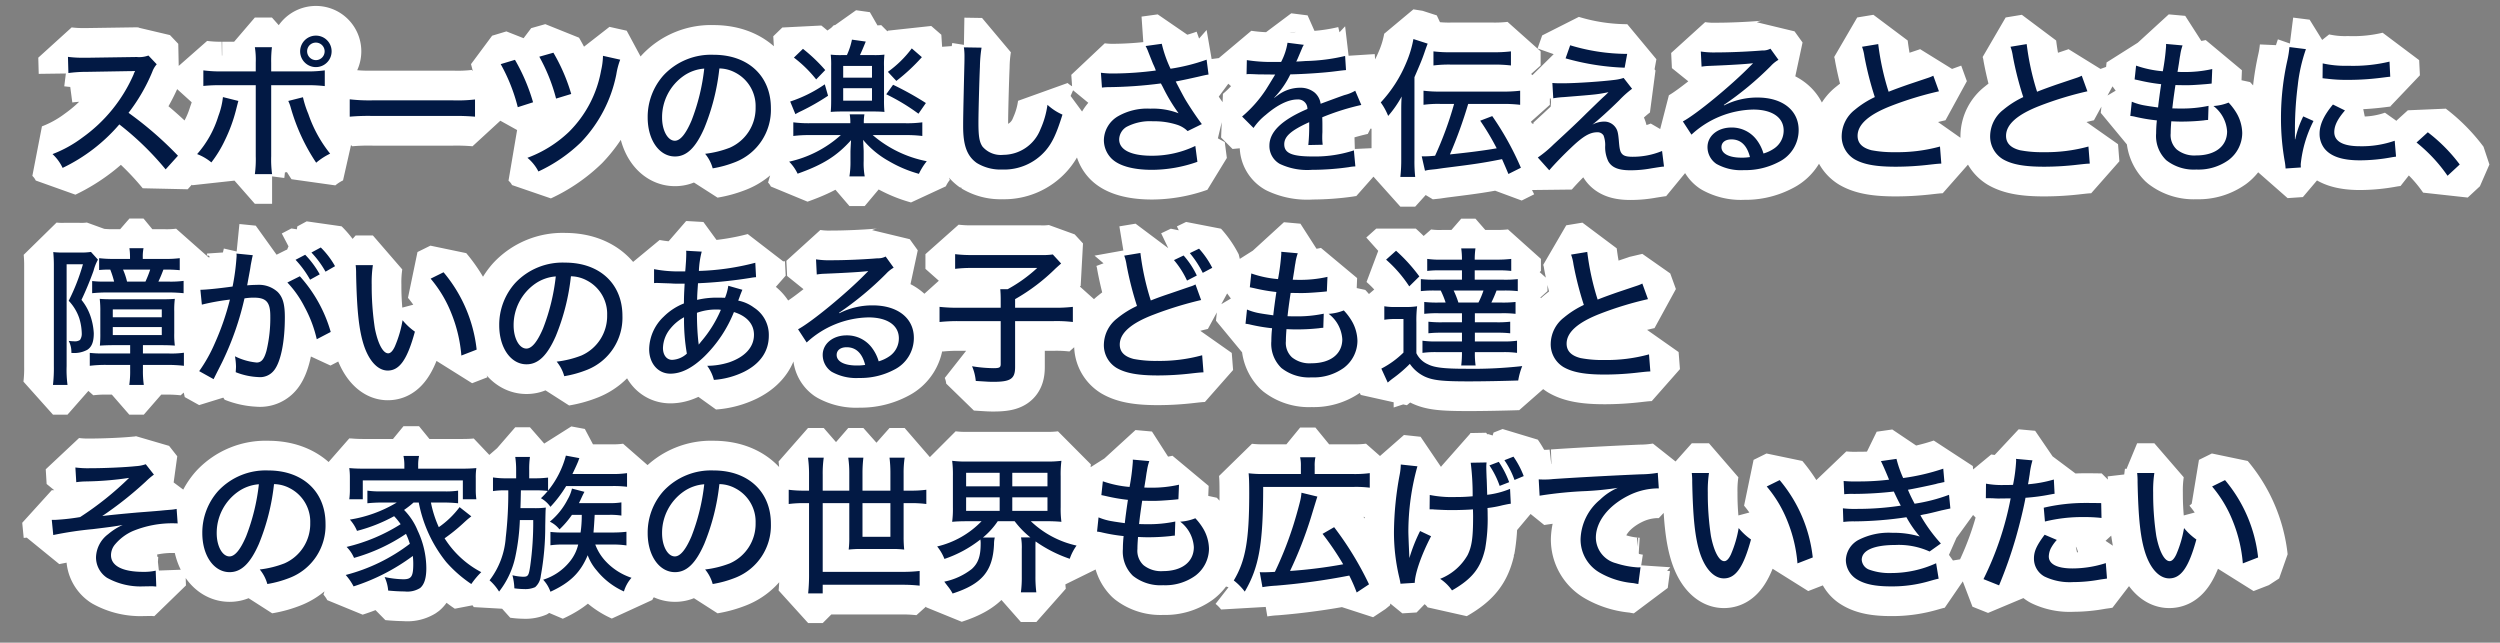
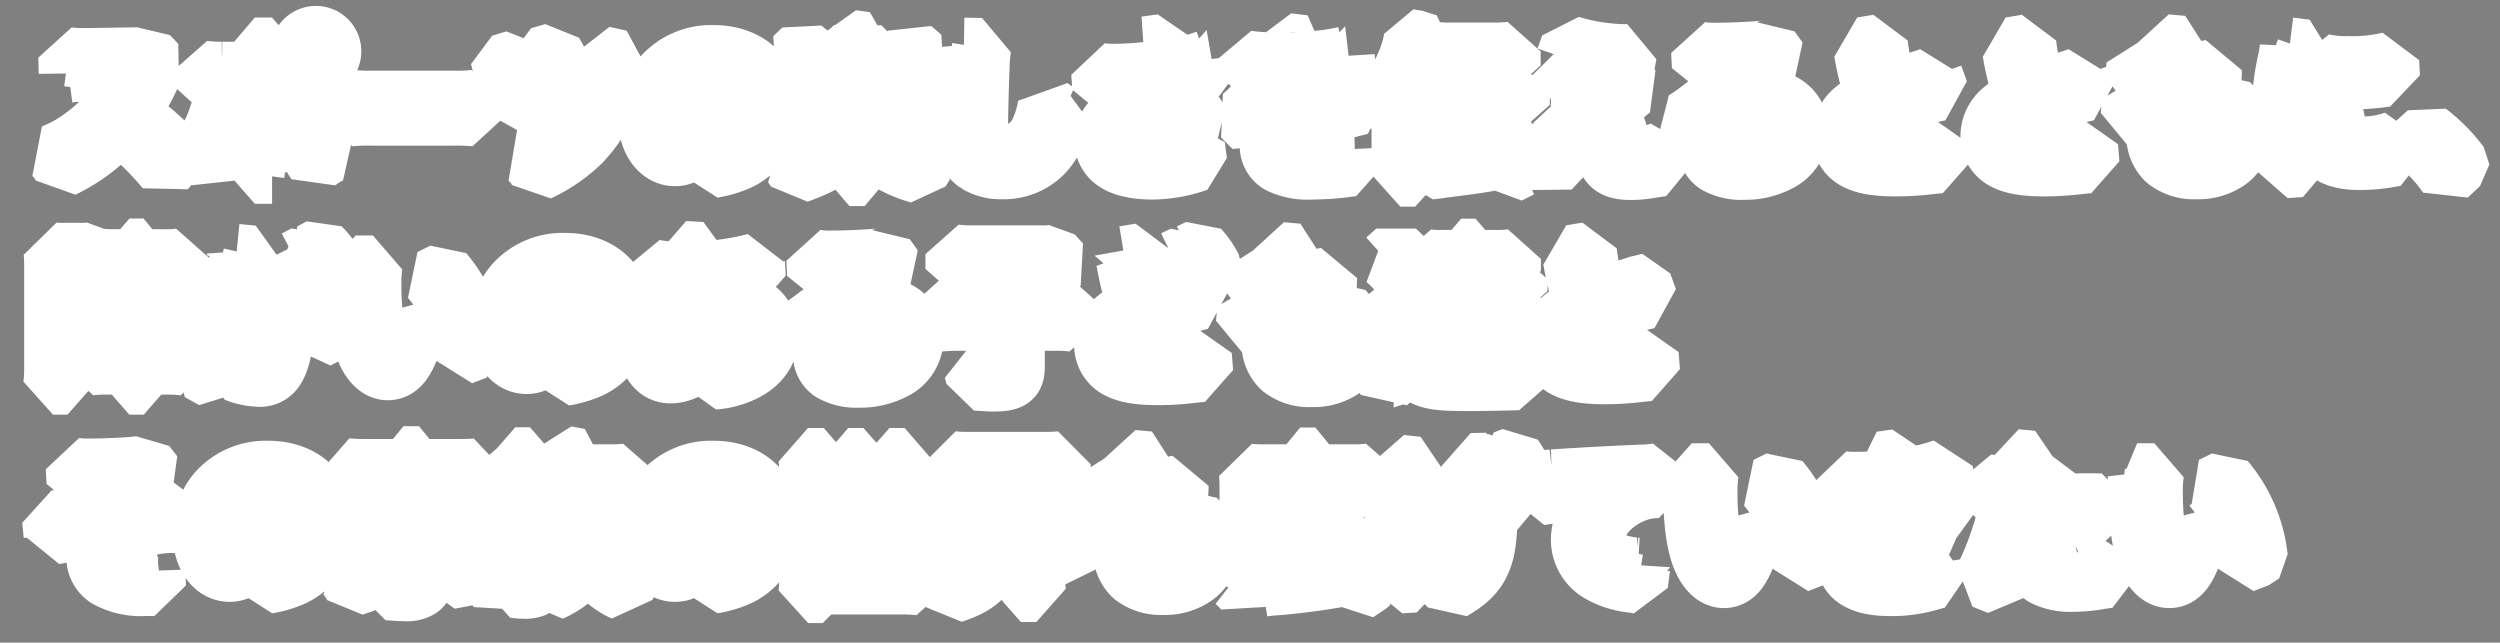
<svg xmlns="http://www.w3.org/2000/svg" width="421.001" height="108.227" viewBox="0 0 421.001 108.227">
  <rect x="0" y="0" width="421.001" height="108.227" fill="#808080" stroke="none" />
  <g id="sec6_name" transform="translate(-955.056 -10873.225)">
    <path id="Path_4253" data-name="Path 4253" d="M23.025,24.45A59.39,59.39,0,0,0,14.7,17.225a30.017,30.017,0,0,0,4-6.9,3.985,3.985,0,0,1,.75-1.275l-1.4-1.475a4.519,4.519,0,0,1-1.975.25L7.75,7.95H7.075A19.315,19.315,0,0,1,4.5,7.8l.075,2.725a22.988,22.988,0,0,1,3.2-.2l7.25-.125c.325,0,.475,0,.775-.025a1.983,1.983,0,0,1-.1.225,1.925,1.925,0,0,0-.15.375A25.661,25.661,0,0,1,6.925,21.4,20.518,20.518,0,0,1,1.9,24.175,7.518,7.518,0,0,1,3.6,26.5a29.139,29.139,0,0,0,9.55-7.325,49.14,49.14,0,0,1,7.8,7.575Zm13.1-14.2h-5.65a21.857,21.857,0,0,1-3.175-.175V12.7a26.312,26.312,0,0,1,3.125-.125h5.7v11.95a18.821,18.821,0,0,1-.15,3.025h2.9a18.088,18.088,0,0,1-.15-3.025V12.575H44.55a23.648,23.648,0,0,1,3.2.15v-2.65a21.43,21.43,0,0,1-3.25.175H38.725V8.8a18.7,18.7,0,0,1,.125-2.625H35.975a13.352,13.352,0,0,1,.15,2.575ZM30.6,14.575a13,13,0,0,1-.775,3.2,17.321,17.321,0,0,1-3.575,6.4,8.369,8.369,0,0,1,2.4,1.4,19.831,19.831,0,0,0,2.275-3.725,26.352,26.352,0,0,0,1.85-5c.35-1.375.35-1.375.425-1.625Zm11,.65a6.8,6.8,0,0,1,.425,1.15,32.655,32.655,0,0,0,4.275,9.25A11.138,11.138,0,0,1,48.65,24.1a22,22,0,0,1-3.675-6.7,16.343,16.343,0,0,1-.9-2.8Zm4.65-11a2.65,2.65,0,1,0,2.65,2.65A2.635,2.635,0,0,0,46.25,4.225Zm0,1.175a1.475,1.475,0,0,1,0,2.95,1.494,1.494,0,0,1-1.475-1.475A1.462,1.462,0,0,1,46.25,5.4Zm5.7,12.475a35.651,35.651,0,0,1,3.875-.125H69.3a36.751,36.751,0,0,1,3.75.125v-2.9a25.455,25.455,0,0,1-3.725.15H55.8a28.755,28.755,0,0,1-3.85-.175Zm25.425-8.85a29.649,29.649,0,0,1,2.875,7.25l2.575-.825a31.732,31.732,0,0,0-3.05-7.15Zm6.5-1.25a29.706,29.706,0,0,1,2.825,7.05l2.55-.775a30.935,30.935,0,0,0-3-6.95ZM94.6,7.625a12.256,12.256,0,0,1-.325,2.5,19.328,19.328,0,0,1-5.4,10.3,20.375,20.375,0,0,1-7,4.375,7.355,7.355,0,0,1,1.85,2.3A26.046,26.046,0,0,0,90.9,22.175a22.956,22.956,0,0,0,5.95-11.45,12.239,12.239,0,0,1,.65-2.45ZM114.2,9.75a5.875,5.875,0,0,1,2.675.7A6.34,6.34,0,0,1,120.3,16.3a7.266,7.266,0,0,1-4.35,6.8,16.857,16.857,0,0,1-4.15,1.025,6.537,6.537,0,0,1,1.275,2.45,18.557,18.557,0,0,0,3.85-1.075,9.436,9.436,0,0,0,5.95-9.075c0-5.4-3.825-8.975-9.65-8.975a10.941,10.941,0,0,0-8.4,3.425,10.529,10.529,0,0,0-2.7,7.125c0,3.8,1.95,6.575,4.6,6.575,1.95,0,3.475-1.45,4.925-4.75A36.85,36.85,0,0,0,114.2,9.75Zm-2.55.025a34.445,34.445,0,0,1-2.15,8.775c-.975,2.275-1.9,3.375-2.8,3.375-1.2,0-2.15-1.725-2.15-3.9a8.5,8.5,0,0,1,3.675-7.05A6.958,6.958,0,0,1,111.65,9.775ZM134.9,7.5a13.933,13.933,0,0,1-1.95-.075,14.908,14.908,0,0,1,.075,1.975v5.65c0,.975-.025,1.425-.075,2.025.525-.05,1.175-.075,1.9-.075h5.325c.7,0,1.3.025,1.825.075a18.907,18.907,0,0,1-.075-2.05v-5.6a13.591,13.591,0,0,1,.075-2,13.514,13.514,0,0,1-1.875.075h-2.25c.375-.825.4-.875.975-2.275L136.525,4.9a11.7,11.7,0,0,1-.85,2.6Zm.15,1.825h4.85V11.3h-4.85Zm0,3.75h4.85v2.1h-4.85Zm10.375,7.9a21.578,21.578,0,0,1,2.95.15v-2.3a19.723,19.723,0,0,1-2.925.15h-6.925a7.961,7.961,0,0,1,.1-1.5H136.15a8.13,8.13,0,0,1,.1,1.5h-6.7a20.508,20.508,0,0,1-2.9-.15v2.3a21,21,0,0,1,2.9-.15h5.1a19.18,19.18,0,0,1-8.7,4.475,7.445,7.445,0,0,1,1.425,2.025c4.3-1.525,6.625-3,9-5.65-.05.7-.1,1.725-.1,2v1.5a15.153,15.153,0,0,1-.175,2.6h2.575a12.28,12.28,0,0,1-.175-2.6V23.8c0-.2,0-.225-.05-1.15-.025-.525-.025-.525-.05-.875a15.454,15.454,0,0,0,4.325,3.575A21.056,21.056,0,0,0,147.8,27.5a10.152,10.152,0,0,1,1.325-2.125,19.756,19.756,0,0,1-9.1-4.4ZM126.75,7.925A20.724,20.724,0,0,1,130.5,11.6l1.525-1.575a27.642,27.642,0,0,0-3.75-3.575Zm5.2,4.5a22.661,22.661,0,0,1-5.825,2.9L127,17.45a10.037,10.037,0,0,1,1-.525,38.009,38.009,0,0,0,4.5-2.575Zm14.65-6.05a18.341,18.341,0,0,1-4.025,3.95L144,11.85a31.442,31.442,0,0,0,4.3-4ZM142.3,14.1a34.388,34.388,0,0,1,5.425,3.275l1.25-1.8A51.275,51.275,0,0,0,143.45,12.5Zm13.075-7.9a9.862,9.862,0,0,1,.1,1.5c0,.45,0,.925-.025,1.7-.175,7.325-.2,8.675-.2,10.125,0,3.225.675,5,2.3,6.15a7.668,7.668,0,0,0,4.275,1.1,9.231,9.231,0,0,0,7.275-3.15c1.15-1.325,1.875-2.875,2.875-6.1a9.045,9.045,0,0,1-2.525-1.65,14.818,14.818,0,0,1-1.175,4.1,6.748,6.748,0,0,1-6.25,4.325,4.06,4.06,0,0,1-3.525-1.4c-.525-.8-.675-1.725-.675-4.05,0-1.7.15-7.225.25-9.375a22.439,22.439,0,0,1,.275-3.225Zm23.25,6.775a10.261,10.261,0,0,1,1.05-.075,72.462,72.462,0,0,0,8.875-.625c.15.275.2.35.425.8a29.116,29.116,0,0,0,2.325,3.9l.225.325a11.914,11.914,0,0,0-4.75-.775,9.864,9.864,0,0,0-5.35,1.225,4.764,4.764,0,0,0-2.475,4.025,4.4,4.4,0,0,0,1.125,2.975c1.2,1.35,3.65,2.075,7,2.075a23.184,23.184,0,0,0,7.625-1.35l-.35-2.675A16.743,16.743,0,0,1,187,24.45c-3.5,0-5.475-1-5.475-2.75a2.544,2.544,0,0,1,1.225-2.1,8.452,8.452,0,0,1,4.475-.95,12.443,12.443,0,0,1,4.1.6,4.465,4.465,0,0,1,1.725,1.05l2.4-1.175c-.925-1.225-1.95-2.775-2.7-4-.3-.5-.875-1.575-1.7-3.175,2.025-.4,2.075-.425,3.875-.825.85-.2,1.05-.25,1.65-.35l-.325-2.5A32.394,32.394,0,0,1,190.175,9.8,20.729,20.729,0,0,1,188.7,5.6l-2.725.375a6.606,6.606,0,0,1,.35.725c.325.85.675,1.7.9,2.275A9.745,9.745,0,0,1,187.7,10.1a56.514,56.514,0,0,1-6.975.5,15.16,15.16,0,0,1-2.275-.125ZM207.9,8.65a27.048,27.048,0,0,1-4.875-.3l-.05,2.375a2.472,2.472,0,0,1,.375-.025h.15c.35,0,.825.025,1.45.05l2.425.025h.425c-.725,1.2-1.25,2.05-1.55,2.525a21,21,0,0,1-4.025,4.55l1.925,1.925a10.016,10.016,0,0,1,2.05-2.2c1.975-1.7,3.825-2.6,5.325-2.6a1.56,1.56,0,0,1,1.7,1.6c-4.325,1.85-6.4,3.85-6.4,6.175a3.448,3.448,0,0,0,1.75,3.075,10.782,10.782,0,0,0,5.4,1,45.3,45.3,0,0,0,6.225-.45,6.72,6.72,0,0,1,1.1-.125l-.25-2.7a21.09,21.09,0,0,1-6.925,1.025c-3.5,0-4.8-.55-4.8-2.05,0-1.325,1.125-2.325,4.2-3.725v.6a29.77,29.77,0,0,1-.15,3.25l2.425-.05a8.942,8.942,0,0,1-.075-1.225c0-.175,0-.45.025-.875V19.325c0-.45,0-.45-.025-1.35A40.255,40.255,0,0,1,222.3,15.9l-1.025-2.4a6.445,6.445,0,0,1-1.775.725c-.675.225-2.025.725-4.05,1.475a3.008,3.008,0,0,0-1.025-1.9A3.769,3.769,0,0,0,212,13a6.24,6.24,0,0,0-3.8,1.3,5.2,5.2,0,0,0-.525.4l-.025-.05a15.041,15.041,0,0,0,2.7-3.9c2.45-.05,5.675-.275,7.425-.5,1.4-.175,1.4-.175,1.95-.225l-.15-2.375a31.376,31.376,0,0,1-6.65.85c-.675.05-1.125.075-1.25.075h-.125a.7.7,0,0,1-.2.025c.05-.1.125-.275.2-.425.5-1.175.5-1.175.775-1.825a2.519,2.519,0,0,1,.3-.575l-2.75-.35A10.464,10.464,0,0,1,208.8,8.65Zm30.025,7.075a58.932,58.932,0,0,1-3.2,8.725c-.85.075-1.225.1-1.725.1h-.525l.55,2.425a5.291,5.291,0,0,1,1-.175c.175-.025.5-.05.925-.1.525-.075,1-.15,1.4-.2,5.025-.625,6.525-.85,9.65-1.475.375.85.55,1.25,1.075,2.5l2.1-1.05a49.35,49.35,0,0,0-4.825-8.7l-2.025.775A42.319,42.319,0,0,1,245.1,23.2c-1.975.35-4.85.725-7.875,1.025a75.476,75.476,0,0,0,3.075-8.5h5.85a23.382,23.382,0,0,1,2.9.15V13.5a23.666,23.666,0,0,1-2.9.15H235.625a21.972,21.972,0,0,1-2.85-.15v2.375a18.224,18.224,0,0,1,2.875-.15Zm-6.675-4.5c1.05-2.425,1.275-2.975,1.65-4.05.25-.75.475-1.35.575-1.6l-2.4-.775a18.311,18.311,0,0,1-1.2,3.975,22.377,22.377,0,0,1-4.3,6.7,10.446,10.446,0,0,1,1.25,2.275,18.468,18.468,0,0,0,2.275-3.275c-.075,1-.075,1.7-.075,2.875v7.675a25.164,25.164,0,0,1-.15,3h2.5a24.7,24.7,0,0,1-.125-2.925Zm3.2-1.975a20.838,20.838,0,0,1,2.875-.15H244.6a23.665,23.665,0,0,1,2.9.15V6.875a22.826,22.826,0,0,1-2.9.15h-7.3a21.185,21.185,0,0,1-2.85-.15Zm22.25-1.2a41.478,41.478,0,0,0,9.95,1.575l.425-2.325a33.269,33.269,0,0,1-9.6-1.45Zm-2.075,6.725a14.681,14.681,0,0,1,1.8-.2c5.6-.45,5.6-.45,7.5-.825-.45.45-.45.45-.95.9-.95.9-1.175,1.125-2.775,2.675-1.525,1.525-3,2.9-5.525,5.225a19.559,19.559,0,0,1-2.65,2.2l1.925,2.15c.875-1.025,2.4-2.6,3.625-3.75,2.025-1.95,3.2-2.65,4.45-2.65a1.164,1.164,0,0,1,1.075.55,4.652,4.652,0,0,1,.275,1.65,5.481,5.481,0,0,0,.525,2.7c.6,1.05,1.725,1.5,3.725,1.5a19.188,19.188,0,0,0,3.525-.325c1.75-.275,1.775-.275,2.125-.3l-.325-2.625a12.912,12.912,0,0,1-5,.975c-.95,0-1.475-.15-1.775-.525-.3-.35-.4-.85-.5-2.125-.125-1.425-.225-1.85-.625-2.375a2.309,2.309,0,0,0-1.875-.9,4.239,4.239,0,0,0-1.975.525c1-.775,2.875-2.475,4.525-4.1a16.951,16.951,0,0,1,2.175-1.95l-1.425-1.825a7.248,7.248,0,0,1-1.3.3c-2.275.3-6.75.6-8.9.6-.975,0-1.1,0-1.8-.05ZM279.6,9.45a9.616,9.616,0,0,1,1.25-.125c3.8-.15,6.475-.325,7.375-.45l.025.025-.425.425c-3.25,3.325-9.125,8.15-11.375,9.35L277.9,20.9a15.776,15.776,0,0,1,10.4-4.225c3.175,0,5.125,1.325,5.125,3.525a3.639,3.639,0,0,1-1.525,2.975,6.241,6.241,0,0,1-1.875.9,7.029,7.029,0,0,0-1.15-2.3,5.224,5.224,0,0,0-4.25-2.075c-2.3,0-4.025,1.4-4.025,3.3a3.411,3.411,0,0,0,1.5,2.825,8.43,8.43,0,0,0,4.625,1.05A12.074,12.074,0,0,0,292.6,25.5a5.96,5.96,0,0,0,3.35-5.375c0-3.325-2.725-5.475-6.925-5.475a12.244,12.244,0,0,0-5.625,1.325l-.05-.075a53.606,53.606,0,0,0,7.925-6.575A5.355,5.355,0,0,1,292.55,8.3L291.2,6.425a2.755,2.755,0,0,1-1.4.3c-2.45.2-5.4.325-7.675.325a14.742,14.742,0,0,1-2.65-.15Zm8.15,15.225a8.281,8.281,0,0,1-1.425.1c-2.1,0-3.375-.675-3.375-1.775,0-.8.65-1.3,1.675-1.3C286.2,21.7,287.25,22.7,287.75,24.675ZM306.625,6.1a7.554,7.554,0,0,1,.4,1.625,55.047,55.047,0,0,0,1.75,6.85,15.578,15.578,0,0,0-3.35,2.125,5.7,5.7,0,0,0-2.225,4.325,4.478,4.478,0,0,0,2.125,4c1.55.9,3.625,1.275,6.975,1.275a48.969,48.969,0,0,0,5.725-.35c1.35-.15,1.425-.15,1.95-.175L319.75,22.9a26.93,26.93,0,0,1-7.575.95,19.384,19.384,0,0,1-3.95-.325c-1.575-.4-2.35-1.2-2.35-2.425,0-1.925,1.9-3.6,5.725-5.075a57.426,57.426,0,0,1,7.975-2.425l-.95-2.625a6.465,6.465,0,0,1-.925.375l-3.35,1.125c-1.275.45-2.05.725-3.25,1.2a44.013,44.013,0,0,1-1.75-8.025Zm25,0a7.554,7.554,0,0,1,.4,1.625,55.047,55.047,0,0,0,1.75,6.85,15.578,15.578,0,0,0-3.35,2.125,5.7,5.7,0,0,0-2.225,4.325,4.478,4.478,0,0,0,2.125,4c1.55.9,3.625,1.275,6.975,1.275a48.969,48.969,0,0,0,5.725-.35c1.35-.15,1.425-.15,1.95-.175L344.75,22.9a26.93,26.93,0,0,1-7.575.95,19.384,19.384,0,0,1-3.95-.325c-1.575-.4-2.35-1.2-2.35-2.425,0-1.925,1.9-3.6,5.725-5.075a57.426,57.426,0,0,1,7.975-2.425l-.95-2.625a6.465,6.465,0,0,1-.925.375l-3.35,1.125c-1.275.45-2.05.725-3.25,1.2a44.013,44.013,0,0,1-1.75-8.025ZM351.8,17.75a5.317,5.317,0,0,1,.875.15,29.113,29.113,0,0,0,3.6.6,19.868,19.868,0,0,0-.125,2.175,5.653,5.653,0,0,0,1.7,4.525,7.476,7.476,0,0,0,5.075,1.575,8.686,8.686,0,0,0,5.425-1.6,5.745,5.745,0,0,0,2.3-4.525A6.931,6.931,0,0,0,369.525,17a9.732,9.732,0,0,0-1.175-1.5,8.111,8.111,0,0,1-2.55.575,5.819,5.819,0,0,1,2.3,4.275c0,2.5-2,4.05-5.2,4.05a4.712,4.712,0,0,1-3.275-1,3.3,3.3,0,0,1-1.025-2.725c0-.525.025-1.025.1-2.025,1.05.05,1.35.05,1.825.05a34.942,34.942,0,0,0,3.65-.2,5.04,5.04,0,0,1,.725-.075l.075-2.375a21.643,21.643,0,0,1-4.7.45c-.375,0-.625,0-1.4-.025.125-1.075.175-1.575.525-3.925,1.25.025,1.575.025,1.9.025.75,0,1.6-.05,3.15-.175.625-.05.75-.075,1.05-.1l.1-2.45a20.587,20.587,0,0,1-4.875.5c-.2,0-.55,0-.975-.025.1-.525.125-.775.225-1.35.175-1.2.175-1.2.225-1.425a8.152,8.152,0,0,1,.4-1.675l-2.775-.25V6a37.289,37.289,0,0,1-.55,4.225,18,18,0,0,1-4.5-.95l-.25,2.325c.375.075.475.1.825.175A29.276,29.276,0,0,0,357,12.4c-.175,1.125-.425,2.95-.525,3.925-1.225-.175-1.9-.275-2-.3a9.989,9.989,0,0,1-2.425-.675Zm26.8-11.6a16.655,16.655,0,0,1-.35,2.225,44.224,44.224,0,0,0-1.075,9.75,40.733,40.733,0,0,0,.65,7.375,10.607,10.607,0,0,1,.125,1.1l2.575-.175a5.333,5.333,0,0,1-.025-.55,20.536,20.536,0,0,1,2.15-7.275l-1.725-.775a16.381,16.381,0,0,0-1.35,3.85h-.05v-2.25A59.684,59.684,0,0,1,380,12.6a27.227,27.227,0,0,1,1.375-6.1Zm5.575,5.25c.275.025.35.05.7.075a26.5,26.5,0,0,0,3.65.2,43.4,43.4,0,0,0,5.3-.325c1.425-.175,1.575-.2,1.75-.2L395.45,8.6a26.3,26.3,0,0,1-7,.7,17.138,17.138,0,0,1-4.25-.4Zm1.75,4.425c-1.525,1.825-2.25,3.4-2.25,4.9a4.034,4.034,0,0,0,.775,2.45c1.05,1.375,3,2.05,6,2.05a29.447,29.447,0,0,0,5.15-.475c.55-.1.625-.1.95-.15l-.225-2.675a16.744,16.744,0,0,1-5.875.925c-2.825,0-4.3-.825-4.3-2.375,0-1.1.55-2.2,1.8-3.65ZM400,22.225a26.247,26.247,0,0,1,5.225,5.6l2.05-1.9A27.649,27.649,0,0,0,401.9,20.5ZM14.975,56.35v1.4H10.65a19.715,19.715,0,0,1-2.475-.1v2.175a21.223,21.223,0,0,1,2.725-.15h4.075v.875a15.786,15.786,0,0,1-.15,2.5h2.45a16.145,16.145,0,0,1-.15-2.525v-.85h4.15a25.082,25.082,0,0,1,2.75.15v-2.2a15.317,15.317,0,0,1-2.6.125h-4.3v-1.4H20.2c.975,0,1.65.025,2.3.075a14,14,0,0,1-.1-2.125V50.675a14.436,14.436,0,0,1,.1-2.125c-.55.05-1.2.075-2.325.075h-7.95c-1.05,0-1.875-.025-2.375-.075a17.07,17.07,0,0,1,.1,2.2v3.6a19.89,19.89,0,0,1-.075,2.075c.775-.05,1.525-.075,2.3-.075ZM12.05,50.325H20.3V51.65H12.05Zm0,2.975H20.3v1.35H12.05ZM17.1,41.825V41.55a7.1,7.1,0,0,1,.125-1.525H14.85a9.977,9.977,0,0,1,.1,1.525v.275h-2.6a19.186,19.186,0,0,1-2.6-.125v2a16.133,16.133,0,0,1,1.875-.075,16,16,0,0,1,.65,2.025H10.45a15.162,15.162,0,0,1-1.875-.1V47.6c.75-.075,1.6-.125,2.475-.125h10.4c.925,0,1.75.05,2.525.125V45.525a16.669,16.669,0,0,1-2.45.125h-1.8c.3-.625.55-1.225.85-2.025h.175a23.568,23.568,0,0,1,2.575.1V41.7a17.674,17.674,0,0,1-2.6.125ZM14.45,45.65a11.325,11.325,0,0,0-.675-2.025H18.35a20.139,20.139,0,0,1-.8,2.025ZM2.125,59.825a24.776,24.776,0,0,1-.15,3.225h2.45a19.639,19.639,0,0,1-.15-3.175V42.725h2.75a34.405,34.405,0,0,1-2.4,6.15A7.968,7.968,0,0,1,6.4,51.8a9.384,9.384,0,0,1,.425,2.55,1.837,1.837,0,0,1-.3,1.125,1.535,1.535,0,0,1-1,.225,7.541,7.541,0,0,1-.9-.075,4.048,4.048,0,0,1,.45,2.025,4.66,4.66,0,0,0,2.65-.5c.775-.475,1.125-1.35,1.125-2.8a10.674,10.674,0,0,0-.625-3.075,8.764,8.764,0,0,0-1.45-2.55c.65-1.35,1.425-3.2,2.025-4.875a8.122,8.122,0,0,1,.75-1.9l-1.175-1.3a11.077,11.077,0,0,1-1.925.1H3.8a12.847,12.847,0,0,1-1.775-.075,24.048,24.048,0,0,1,.1,2.45Zm40.7-17.85a17.016,17.016,0,0,1,2.45,3.35l1.625-.9a15.725,15.725,0,0,0-2.45-3.3ZM45.5,40.75a16.037,16.037,0,0,1,2.375,3.225l1.6-.925a14.011,14.011,0,0,0-2.4-3.15ZM27.05,49.525a38.124,38.124,0,0,1,4.725-.85A43.91,43.91,0,0,1,29.2,56.1a25.326,25.326,0,0,1-2.6,4.625l2.425,1.35c.9-1.8,1.475-2.9,1.65-3.3a49.267,49.267,0,0,0,3.55-10.3,9.524,9.524,0,0,1,1.6-.125c2.075,0,2.75.775,2.75,3.1a23.566,23.566,0,0,1-.65,5.875c-.4,1.4-.85,1.95-1.65,1.95a10.315,10.315,0,0,1-3.65-1.05A11.278,11.278,0,0,1,32.8,59.95c0,.2-.025.525-.05.95a11.59,11.59,0,0,0,3.8.825A2.985,2.985,0,0,0,39.2,60.6c1.125-1.4,1.825-4.775,1.825-8.925,0-2.2-.325-3.375-1.2-4.275A4.7,4.7,0,0,0,36.3,46.2c-.55,0-.95.025-1.625.075.075-.325.075-.4.175-.95.35-1.875.35-1.875.425-2.425.075-.4.075-.4.175-.9.05-.3.1-.475.175-.8l-2.75-.275a2.89,2.89,0,0,1,.025.425,38.054,38.054,0,0,1-.675,5.125c-2.125.3-4.525.55-5.425.55ZM41.45,45.8a17.5,17.5,0,0,1,2.9,4.125A21.269,21.269,0,0,1,46.4,55.35l2.35-1.225a23.715,23.715,0,0,0-5.2-9.375Zm11.5-2.925a11.509,11.509,0,0,1,.075,1.525c.125,6.075.475,9.4,1.3,11.95.875,2.675,2.375,4.275,4.025,4.275,2,0,3.3-1.875,4.575-6.55A10.338,10.338,0,0,1,60.85,52.15a19.215,19.215,0,0,1-1.3,4.425c-.35.75-.725,1.15-1.125,1.15-.875,0-1.75-1.65-2.25-4.25A47.619,47.619,0,0,1,55.65,46.2a19.784,19.784,0,0,1,.2-3.325ZM65.575,45.15A20.9,20.9,0,0,1,69.1,51.075,24.143,24.143,0,0,1,70.75,58.1l2.575-1A24.3,24.3,0,0,0,67.75,44.075Zm23.625-.4a5.875,5.875,0,0,1,2.675.7A6.34,6.34,0,0,1,95.3,51.3a7.266,7.266,0,0,1-4.35,6.8,16.857,16.857,0,0,1-4.15,1.025,6.537,6.537,0,0,1,1.275,2.45,18.557,18.557,0,0,0,3.85-1.075,9.436,9.436,0,0,0,5.95-9.075c0-5.4-3.825-8.975-9.65-8.975a10.941,10.941,0,0,0-8.4,3.425A10.529,10.529,0,0,0,77.125,53c0,3.8,1.95,6.575,4.6,6.575,1.95,0,3.475-1.45,4.925-4.75A36.85,36.85,0,0,0,89.2,44.75Zm-2.55.025A34.445,34.445,0,0,1,84.5,53.55c-.975,2.275-1.9,3.375-2.8,3.375-1.2,0-2.15-1.725-2.15-3.9a8.5,8.5,0,0,1,3.675-7.05A6.958,6.958,0,0,1,86.65,44.775ZM103.2,45.9a4.306,4.306,0,0,1,.5-.025c.175,0,1.275.05,2.225.075.7.05,1.15.05,1.625.05h.8c-.1,1.825-.1,1.825-.125,3.325a10.042,10.042,0,0,0-3.4,2.225,7.7,7.7,0,0,0-2.45,5.475c0,2.4,1.5,4.125,3.575,4.125,1.825,0,3.7-.95,5.7-2.875a21.842,21.842,0,0,0,5-7.5c2.175.675,3.375,2.025,3.375,3.825,0,2.075-1.5,3.725-4.2,4.65a12.32,12.32,0,0,1-3.675.575,7.019,7.019,0,0,1,1.125,2.375,13.887,13.887,0,0,0,5.1-1.375c2.725-1.375,4.15-3.45,4.15-6.075a5.453,5.453,0,0,0-2.5-4.725,6.5,6.5,0,0,0-2.65-1.175c.1-.3.15-.375.325-.9.275-.7.275-.7.375-.925L115.7,46.35a8.546,8.546,0,0,1-.55,2.025c-.65-.025-.95-.025-1.4-.025a14.221,14.221,0,0,0-3.3.375c.025-.95.025-.95.15-2.8a75.915,75.915,0,0,0,8.825-.9,9.11,9.11,0,0,1,.95-.125l-.125-2.425a42.124,42.124,0,0,1-9.5,1.375,15.3,15.3,0,0,1,.475-3.25l-2.625-.15a2.591,2.591,0,0,1,.025.4c0,.275-.025,1.125-.05,1.425-.075,1.1-.075,1.1-.125,1.65h-.55a21.743,21.743,0,0,1-4.7-.375Zm5.05,5.75a32.83,32.83,0,0,0,.475,6.125,3.913,3.913,0,0,1-2.475,1.05c-.925,0-1.55-.8-1.55-2A5.329,5.329,0,0,1,106,53.5,7.547,7.547,0,0,1,108.25,51.65Zm2.175-.75a9.465,9.465,0,0,1,3.375-.55,3.075,3.075,0,0,1,.65.05,20.571,20.571,0,0,1-3.325,5.35c-.175.225-.175.225-.4.5a.621.621,0,0,1-.025-.225,3.075,3.075,0,0,1-.05-.325A45.146,45.146,0,0,1,110.425,50.9ZM130.6,44.45a9.616,9.616,0,0,1,1.25-.125c3.8-.15,6.475-.325,7.375-.45l.025.025-.425.425c-3.25,3.325-9.125,8.15-11.375,9.35L128.9,55.9a15.776,15.776,0,0,1,10.4-4.225c3.175,0,5.125,1.325,5.125,3.525a3.639,3.639,0,0,1-1.525,2.975,6.241,6.241,0,0,1-1.875.9,7.029,7.029,0,0,0-1.15-2.3,5.224,5.224,0,0,0-4.25-2.075c-2.3,0-4.025,1.4-4.025,3.3a3.411,3.411,0,0,0,1.5,2.825,8.43,8.43,0,0,0,4.625,1.05A12.074,12.074,0,0,0,143.6,60.5a5.96,5.96,0,0,0,3.35-5.375c0-3.325-2.725-5.475-6.925-5.475a12.244,12.244,0,0,0-5.625,1.325l-.05-.075a53.606,53.606,0,0,0,7.925-6.575A5.355,5.355,0,0,1,143.55,43.3l-1.35-1.875a2.755,2.755,0,0,1-1.4.3c-2.45.2-5.4.325-7.675.325a14.742,14.742,0,0,1-2.65-.15Zm8.15,15.225a8.281,8.281,0,0,1-1.425.1c-2.1,0-3.375-.675-3.375-1.775,0-.8.65-1.3,1.675-1.3C137.2,56.7,138.25,57.7,138.75,59.675Zm22.825-9.625H154.6a28.3,28.3,0,0,1-3.325-.15v2.55a29.274,29.274,0,0,1,3.25-.15h7.05v7.225c0,.575-.2.7-1.2.7a23.3,23.3,0,0,1-3.625-.325,8.134,8.134,0,0,1,.625,2.475c2,.125,2.25.15,2.925.15,2.95,0,3.7-.5,3.7-2.5V52.3h6.475a23.147,23.147,0,0,1,3.25.15V49.9a26.037,26.037,0,0,1-3.25.15H164V48.6a32.53,32.53,0,0,0,6.825-5.175c.525-.475.525-.475.925-.825l-1.4-1.525a12.237,12.237,0,0,1-2.075.1h-11.55a21.818,21.818,0,0,1-2.825-.15V43.5a21.55,21.55,0,0,1,2.825-.15h11a24.838,24.838,0,0,1-4.975,3.575H161.5c.05.525.075,1.075.075,1.8Zm29.175-8.025a14.876,14.876,0,0,1,2.2,3.45l1.65-.85a14.112,14.112,0,0,0-2.225-3.375Zm2.675-1.175a17.309,17.309,0,0,1,2.175,3.325l1.6-.85a14.778,14.778,0,0,0-2.225-3.225Zm-11.05.425a7.585,7.585,0,0,1,.4,1.6,55.637,55.637,0,0,0,1.75,6.875,15.6,15.6,0,0,0-3.35,2.1,5.7,5.7,0,0,0-2.225,4.325,4.478,4.478,0,0,0,2.125,4c1.55.9,3.625,1.275,6.975,1.275a48.969,48.969,0,0,0,5.725-.35c1.35-.15,1.425-.15,1.95-.175L195.5,58.05a26.93,26.93,0,0,1-7.575.95,19.384,19.384,0,0,1-3.95-.325c-1.575-.4-2.35-1.2-2.35-2.425,0-1.925,1.9-3.6,5.725-5.05a61.55,61.55,0,0,1,7.975-2.45l-.95-2.625a4.464,4.464,0,0,1-.925.375l-3.35,1.15c-1.275.425-2.05.7-3.25,1.175a43.366,43.366,0,0,1-1.75-8ZM202.8,52.75a5.318,5.318,0,0,1,.875.15,29.112,29.112,0,0,0,3.6.6,19.872,19.872,0,0,0-.125,2.175,5.653,5.653,0,0,0,1.7,4.525,7.476,7.476,0,0,0,5.075,1.575,8.686,8.686,0,0,0,5.425-1.6,5.745,5.745,0,0,0,2.3-4.525A6.931,6.931,0,0,0,220.525,52a9.732,9.732,0,0,0-1.175-1.5,8.111,8.111,0,0,1-2.55.575,5.819,5.819,0,0,1,2.3,4.275c0,2.5-2,4.05-5.2,4.05a4.712,4.712,0,0,1-3.275-1,3.3,3.3,0,0,1-1.025-2.725c0-.525.025-1.025.1-2.025,1.05.05,1.35.05,1.825.05a34.943,34.943,0,0,0,3.65-.2,5.039,5.039,0,0,1,.725-.075l.075-2.375a21.643,21.643,0,0,1-4.7.45c-.375,0-.625,0-1.4-.025.125-1.075.175-1.575.525-3.925,1.25.025,1.575.025,1.9.025.75,0,1.6-.05,3.15-.175.625-.05.75-.075,1.05-.1l.1-2.45a20.587,20.587,0,0,1-4.875.5c-.2,0-.55,0-.975-.025.1-.525.125-.775.225-1.35.175-1.2.175-1.2.225-1.425a8.154,8.154,0,0,1,.4-1.675l-2.775-.25V41a37.287,37.287,0,0,1-.55,4.225,18,18,0,0,1-4.5-.95l-.25,2.325c.375.075.475.1.825.175A29.276,29.276,0,0,0,208,47.4c-.175,1.125-.425,2.95-.525,3.925-1.225-.175-1.9-.275-2-.3a9.988,9.988,0,0,1-2.425-.675Zm36.45-9v1.575h-4.475a18.509,18.509,0,0,1-2.45-.1V47.25a19.767,19.767,0,0,1,2.45-.1h.9a14.882,14.882,0,0,1,.825,2.025h-1.15a18.755,18.755,0,0,1-2.45-.1v2a19.256,19.256,0,0,1,2.45-.1h3.9V52.5h-3.325a19.032,19.032,0,0,1-2.325-.1v1.95a19.832,19.832,0,0,1,2.325-.1h3.325v1.475h-4.175A15.247,15.247,0,0,1,232.6,55.6v2.05a15.826,15.826,0,0,1,2.475-.125h4.175a17.441,17.441,0,0,1-.125,2.25h2.425a14.22,14.22,0,0,1-.125-2.25H246.1a15.5,15.5,0,0,1,2.425.125V55.6a14.9,14.9,0,0,1-2.45.125h-4.65V54.25h3.65a19.369,19.369,0,0,1,2.3.1V52.4a18.324,18.324,0,0,1-2.3.1h-3.65V50.975h4.425a18.8,18.8,0,0,1,2.425.1v-2a18.554,18.554,0,0,1-2.425.1H244.2a21.45,21.45,0,0,0,.875-2.025H246.2a20.027,20.027,0,0,1,2.45.1V45.225a18.509,18.509,0,0,1-2.45.1h-4.8V43.75h3.875a18.389,18.389,0,0,1,2.275.1V41.825a20.94,20.94,0,0,1-2.525.125H241.4a13.4,13.4,0,0,1,.125-1.9h-2.4a12.631,12.631,0,0,1,.125,1.9H235.9a15.6,15.6,0,0,1-2.5-.125V43.85a17.092,17.092,0,0,1,2.3-.1Zm3.625,3.4a13.688,13.688,0,0,1-.85,2.025H238.65a14.77,14.77,0,0,0-.8-2.025Zm-16.4-5.2a21.712,21.712,0,0,1,3.9,4.5l1.7-1.675a27.931,27.931,0,0,0-3.925-4.325Zm-.3,10.125a9.606,9.606,0,0,1,1.75-.125H229.4V57.6a15.239,15.239,0,0,1-3.725,2.7l1.075,2.35c.325-.275.55-.475,1-.8a22.426,22.426,0,0,0,2.725-2.35,6.317,6.317,0,0,0,2.475,2.125c1.4.65,3,.825,7.4.825,2.625,0,6.075-.075,8.375-.15a11.651,11.651,0,0,1,.675-2.425,74.73,74.73,0,0,1-9.5.45c-3.625,0-5.3-.2-6.375-.75a3.857,3.857,0,0,1-1.95-1.875V52.5a19.669,19.669,0,0,1,.125-2.7,11.369,11.369,0,0,1-1.9.125h-1.65a10.551,10.551,0,0,1-1.975-.125ZM257.625,41.1a7.554,7.554,0,0,1,.4,1.625,55.047,55.047,0,0,0,1.75,6.85,15.578,15.578,0,0,0-3.35,2.125,5.7,5.7,0,0,0-2.225,4.325,4.478,4.478,0,0,0,2.125,4c1.55.9,3.625,1.275,6.975,1.275a48.97,48.97,0,0,0,5.725-.35c1.35-.15,1.425-.15,1.95-.175L270.75,57.9a26.93,26.93,0,0,1-7.575.95,19.384,19.384,0,0,1-3.95-.325c-1.575-.4-2.35-1.2-2.35-2.425,0-1.925,1.9-3.6,5.725-5.075a57.426,57.426,0,0,1,7.975-2.425l-.95-2.625a6.464,6.464,0,0,1-.925.375l-3.35,1.125c-1.275.45-2.05.725-3.25,1.2a44.013,44.013,0,0,1-1.75-8.025ZM5.9,79.425A12.573,12.573,0,0,1,7.475,79.3a54.21,54.21,0,0,0,7.325-.6,52.469,52.469,0,0,1-8.25,6.6,36.029,36.029,0,0,1-4.275.475h-.5l.25,2.55a60.68,60.68,0,0,1,6.7-1c3.05-.375,3.625-.45,5-.7a10.431,10.431,0,0,0-2.45,1.55,5.043,5.043,0,0,0-2.05,3.9,4.124,4.124,0,0,0,1.85,3.45,11.573,11.573,0,0,0,6.075,1.45l1.475-.025c.175,0,.375.025.75.05l-.1-2.675a8.943,8.943,0,0,1-2.1.2c-3.475,0-5.425-1-5.425-2.8a2.83,2.83,0,0,1,.725-1.875,8.265,8.265,0,0,1,2.9-2.175A17.431,17.431,0,0,1,22.4,86.35a5.5,5.5,0,0,1,.575.025l-.175-2.45a6.736,6.736,0,0,1-.8.125c-.275.025-1,.075-1.975.175-.825.075-2.125.175-3.75.3-3.1.275-4.8.45-6,.6a60.78,60.78,0,0,0,7.35-5.825,11.954,11.954,0,0,1,1.35-1.15L17.6,76.4a5.979,5.979,0,0,1-1.65.325c-1.875.2-5.35.35-7.825.35A16.4,16.4,0,0,1,5.75,76.95Zm33.3.325a5.875,5.875,0,0,1,2.675.7A6.34,6.34,0,0,1,45.3,86.3a7.266,7.266,0,0,1-4.35,6.8,16.857,16.857,0,0,1-4.15,1.025,6.537,6.537,0,0,1,1.275,2.45,18.557,18.557,0,0,0,3.85-1.075,9.436,9.436,0,0,0,5.95-9.075c0-5.4-3.825-8.975-9.65-8.975a10.941,10.941,0,0,0-8.4,3.425A10.529,10.529,0,0,0,27.125,88c0,3.8,1.95,6.575,4.6,6.575,1.95,0,3.475-1.45,4.925-4.75A36.85,36.85,0,0,0,39.2,79.75Zm-2.55.025A34.445,34.445,0,0,1,34.5,88.55c-.975,2.275-1.9,3.375-2.8,3.375-1.2,0-2.15-1.725-2.15-3.9a8.5,8.5,0,0,1,3.675-7.05A6.958,6.958,0,0,1,36.65,79.775ZM63.575,82.85A22.768,22.768,0,0,0,68.2,92.875a21.639,21.639,0,0,0,4.225,3.7,13.714,13.714,0,0,1,1.675-2,16.153,16.153,0,0,1-6.175-5.7,29.45,29.45,0,0,0,3.05-2.45c.675-.625.825-.75,1.075-.95l.375-.3-1.975-1.55A15.139,15.139,0,0,1,66.95,87a18.766,18.766,0,0,1-1.325-4.15H67.75a24.27,24.27,0,0,1,2.45.125V80.85a14.343,14.343,0,0,1-2.45.125H57.375a15.276,15.276,0,0,1-2.45-.125v2.125a24.27,24.27,0,0,1,2.45-.125h2.5a22.146,22.146,0,0,1-7.9,2.875,6.6,6.6,0,0,1,1.2,1.9,26.839,26.839,0,0,0,6.25-2.475,10.494,10.494,0,0,1,1.1,1.35,29.77,29.77,0,0,1-9.1,3.825,5.9,5.9,0,0,1,1.25,1.85,30.2,30.2,0,0,0,8.75-4.05,12.242,12.242,0,0,1,.65,1.675,30.243,30.243,0,0,1-10.8,5.25A9.629,9.629,0,0,1,52.6,96.975a34.334,34.334,0,0,0,9.975-5.125,12.014,12.014,0,0,1,.075,1.3c0,2.15-.3,2.625-1.675,2.625a16.56,16.56,0,0,1-3.15-.375,6.638,6.638,0,0,1,.6,2.275c1.05.1,2.075.15,2.775.15a4.054,4.054,0,0,0,2.6-.575c.7-.575,1.05-1.675,1.05-3.325A14.979,14.979,0,0,0,63.4,87.6a10.654,10.654,0,0,0-2.3-3.5,15.3,15.3,0,0,0,1.6-1.25Zm-2.425-5.7h-6.6c-1.175,0-1.825-.025-2.675-.1a11.52,11.52,0,0,1,.1,1.7v1.8a12.021,12.021,0,0,1-.1,1.75H54.15V79.125H71V82.3h2.275a11.8,11.8,0,0,1-.1-1.75v-1.8a10.487,10.487,0,0,1,.1-1.7c-.85.075-1.5.1-2.675.1H63.475V76.5a7.267,7.267,0,0,1,.15-1.5H61a7.7,7.7,0,0,1,.15,1.525Zm29.875,7.775a20.378,20.378,0,0,1-.2,2.975H88.05a17.575,17.575,0,0,1-2.3-.1v2.25a15.311,15.311,0,0,1,2.3-.125h2.375a7.078,7.078,0,0,1-1.4,2.85,9.336,9.336,0,0,1-4.5,3.075,5.711,5.711,0,0,1,1.225,2.025c3.325-1.525,5.075-3.25,6.275-6.15A8.248,8.248,0,0,0,93.55,94.3a12.335,12.335,0,0,0,4.575,3.525,6.118,6.118,0,0,1,1.275-2.3,10.391,10.391,0,0,1-4.225-2.65,8.516,8.516,0,0,1-1.875-2.95h3.025a14.835,14.835,0,0,1,2.225.15v-2.3a19.556,19.556,0,0,1-2.3.125H93c.05-.575.125-1.55.2-2.975h2.475a11.658,11.658,0,0,1,2.025.125V82.825a11.048,11.048,0,0,1-1.975.125H90.55c.2-.4.25-.5.35-.725.325-.7.325-.7.575-1.175l-2.1-.55a6.4,6.4,0,0,1-.725,1.825,11.784,11.784,0,0,1-3,3.75,4.6,4.6,0,0,1,1.625,1.3,15.642,15.642,0,0,0,2.1-2.45Zm-11.05-6.15H78.3a14.371,14.371,0,0,1-2.225-.15v2.3A12.285,12.285,0,0,1,78.15,80.8h.5a64.547,64.547,0,0,1-.425,7.925A13.353,13.353,0,0,1,75.5,95.95a8.318,8.318,0,0,1,1.6,1.9,14.371,14.371,0,0,0,2.75-5.925A35.837,35.837,0,0,0,80.6,85.8h2.25a52.045,52.045,0,0,1-.5,7.7c-.25,1.675-.35,1.85-1.225,1.85a8.826,8.826,0,0,1-1.775-.25,9.911,9.911,0,0,1,.325,2.2,13,13,0,0,0,1.65.125,4.066,4.066,0,0,0,1.85-.325,2.906,2.906,0,0,0,.95-1.9,45.85,45.85,0,0,0,.75-8.4c.05-2.6.05-2.6.1-3.1a13.057,13.057,0,0,1-1.85.1H80.7q.038-.975.075-3H83.2a16.106,16.106,0,0,1,2.1.1,11.862,11.862,0,0,1-1.15,1.225,4.9,4.9,0,0,1,1.6,1.45,21.071,21.071,0,0,0,2.65-3.5h7.775a18.121,18.121,0,0,1,2.475.125V77.9a16.875,16.875,0,0,1-2.575.15H89.45c.625-1.3.825-1.775,1-2.2a4.18,4.18,0,0,1,.175-.475L88.35,74.95a15.7,15.7,0,0,1-3,5.9v-2.2a18.808,18.808,0,0,1-2.15.125H82.175v-1.35a14.414,14.414,0,0,1,.125-2.25H79.825a14.948,14.948,0,0,1,.15,2.25Zm34.225.975a5.875,5.875,0,0,1,2.675.7A6.34,6.34,0,0,1,120.3,86.3a7.266,7.266,0,0,1-4.35,6.8,16.857,16.857,0,0,1-4.15,1.025,6.537,6.537,0,0,1,1.275,2.45,18.557,18.557,0,0,0,3.85-1.075,9.436,9.436,0,0,0,5.95-9.075c0-5.4-3.825-8.975-9.65-8.975a10.941,10.941,0,0,0-8.4,3.425,10.529,10.529,0,0,0-2.7,7.125c0,3.8,1.95,6.575,4.6,6.575,1.95,0,3.475-1.45,4.925-4.75A36.85,36.85,0,0,0,114.2,79.75Zm-2.55.025a34.445,34.445,0,0,1-2.15,8.775c-.975,2.275-1.9,3.375-2.8,3.375-1.2,0-2.15-1.725-2.15-3.9a8.5,8.5,0,0,1,3.675-7.05A6.958,6.958,0,0,1,111.65,79.775ZM129.3,80.85h-.775a19.468,19.468,0,0,1-2.65-.15v2.4a19.728,19.728,0,0,1,2.65-.15h.775v11.8a30.988,30.988,0,0,1-.15,3.4h2.45V96.7H145a25.61,25.61,0,0,1,2.925.15V94.375a24.4,24.4,0,0,1-2.925.15H131.6V82.95h4.475v5.725a16.107,16.107,0,0,1-.1,2.1,18.092,18.092,0,0,1,2.125-.1h5.175a16.26,16.26,0,0,1,2.05.1,20.04,20.04,0,0,1-.1-2.2V82.95H146.4a19.728,19.728,0,0,1,2.65.15V80.7a18.964,18.964,0,0,1-2.65.15h-1.175V77.925A17.125,17.125,0,0,1,145.4,75.3h-2.55a20.673,20.673,0,0,1,.15,2.625V80.85h-4.7V77.925a21.54,21.54,0,0,1,.15-2.625H135.9a17.242,17.242,0,0,1,.175,2.65v2.9H131.6V78.175a18.6,18.6,0,0,1,.175-2.875h-2.65a20.9,20.9,0,0,1,.175,2.875Zm13.7,2.1v5.675h-4.7V82.95ZM158.35,86a15.218,15.218,0,0,1-7.475,4.25,7.863,7.863,0,0,1,1.225,2.1,20.035,20.035,0,0,0,6.05-3.275,3.661,3.661,0,0,1,.05.725c0,2.1-.425,3.275-1.5,4.25a11.085,11.085,0,0,1-4.625,2.125c.2.275.2.275.8,1.05a7.252,7.252,0,0,1,.6.95c4.95-1.6,6.775-3.775,6.975-8.3a4.788,4.788,0,0,1,.125-1.125h-2a12.724,12.724,0,0,0,2.5-2.75h2.85a15.12,15.12,0,0,0,2.65,2.725H165a9.79,9.79,0,0,1,.125,1.95V95.3a19.112,19.112,0,0,1-.15,2.675h2.6a20.4,20.4,0,0,1-.15-2.675V90.4c0-.475,0-.65.025-1a22.41,22.41,0,0,0,5.75,2.925,8.495,8.495,0,0,1,1.15-2.225,16.167,16.167,0,0,1-7.7-4.1h2.6a25.5,25.5,0,0,1,2.55.1,16.221,16.221,0,0,1-.125-2.475v-5.2a17.674,17.674,0,0,1,.125-2.6,19.013,19.013,0,0,1-2.575.125h-13.25a18.79,18.79,0,0,1-2.575-.125,18.523,18.523,0,0,1,.125,2.6v5.2A17.04,17.04,0,0,1,153.4,86.1c.775-.075,1.525-.1,2.525-.1Zm-2.6-8.15h5.65v2.275h-5.65Zm0,4.125h5.65V84.25h-5.65Zm7.775-4.125h5.925v2.275h-5.925Zm0,4.125h5.925V84.25h-5.925ZM177.8,87.75a5.319,5.319,0,0,1,.875.15,29.112,29.112,0,0,0,3.6.6,19.872,19.872,0,0,0-.125,2.175,5.653,5.653,0,0,0,1.7,4.525,7.476,7.476,0,0,0,5.075,1.575,8.686,8.686,0,0,0,5.425-1.6,5.745,5.745,0,0,0,2.3-4.525A6.931,6.931,0,0,0,195.525,87a9.732,9.732,0,0,0-1.175-1.5,8.111,8.111,0,0,1-2.55.575,5.819,5.819,0,0,1,2.3,4.275c0,2.5-2,4.05-5.2,4.05a4.712,4.712,0,0,1-3.275-1,3.3,3.3,0,0,1-1.025-2.725c0-.525.025-1.025.1-2.025,1.05.05,1.35.05,1.825.05a34.943,34.943,0,0,0,3.65-.2,5.039,5.039,0,0,1,.725-.075l.075-2.375a21.644,21.644,0,0,1-4.7.45c-.375,0-.625,0-1.4-.025.125-1.075.175-1.575.525-3.925,1.25.025,1.575.025,1.9.025.75,0,1.6-.05,3.15-.175.625-.05.75-.075,1.05-.1l.1-2.45a20.587,20.587,0,0,1-4.875.5c-.2,0-.55,0-.975-.025.1-.525.125-.775.225-1.35.175-1.2.175-1.2.225-1.425a8.154,8.154,0,0,1,.4-1.675l-2.775-.25V76a37.287,37.287,0,0,1-.55,4.225,18,18,0,0,1-4.5-.95l-.25,2.325c.375.075.475.1.825.175A29.275,29.275,0,0,0,183,82.4c-.175,1.125-.425,2.95-.525,3.925-1.225-.175-1.9-.275-2-.3a9.988,9.988,0,0,1-2.425-.675Zm27.85,9.35a20.245,20.245,0,0,1,2.3-.25,111.474,111.474,0,0,0,12.325-1.7,28.457,28.457,0,0,1,1.25,2.85l2.075-1.375A54.446,54.446,0,0,0,217.725,87l-1.95,1.125a48.635,48.635,0,0,1,3.475,5.125,80.73,80.73,0,0,1-8.95,1.125,67.076,67.076,0,0,0,3.5-8.95c.825-2.7.825-2.7,1.1-3.575l-2.675-.65a8.534,8.534,0,0,1-.25,1.5c-.3,1.225-.925,3.425-1.35,4.675a59.7,59.7,0,0,1-2.875,7.15c-.825.05-1.6.075-1.875.075-.225,0-.375,0-.675-.025Zm6.475-19.05H205.9a19.936,19.936,0,0,1-2.575-.125c.075.825.1,1.625.1,3.375,0,7.925-.625,11.375-2.6,14.675a10.077,10.077,0,0,1,1.85,1.875c2.4-4.075,3.1-8.05,3.1-17.625H220.9a19.491,19.491,0,0,1,2.825.125V77.9a19.076,19.076,0,0,1-2.825.15h-6.45v-1.3a6.432,6.432,0,0,1,.125-1.525H212a6.59,6.59,0,0,1,.125,1.5ZM247.2,79.425A15.749,15.749,0,0,0,245.45,76l-1.575.6a14.806,14.806,0,0,1,1.725,3.45Zm2.45-1.025a15.012,15.012,0,0,0-1.725-3.275l-1.525.6a14.3,14.3,0,0,1,1.7,3.325ZM233.8,84h.375a3.033,3.033,0,0,1,.45.025c1.4.075,2.1.1,2.875.1,1.2,0,2.775-.05,3.6-.125.025.775.025,1,.025,1.3,0,3.525-.225,4.975-.925,6.4a9.192,9.192,0,0,1-4.625,4,7.431,7.431,0,0,1,2,1.95c3.4-1.95,4.825-3.75,5.575-7a28.551,28.551,0,0,0,.425-5.725c0-.325,0-.6-.025-1.15a18.615,18.615,0,0,0,2.575-.475c.85-.175.95-.2,1.35-.25l-.125-2.5a14.445,14.445,0,0,1-3.85,1c-.05-1.65-.075-2.6-.1-2.875-.05-1.4-.05-1.525-.05-1.75a5.314,5.314,0,0,1,.05-.825l-2.675.05a42.826,42.826,0,0,1,.325,5.65c-1.225.1-1.825.125-2.85.125a19.041,19.041,0,0,1-4.375-.35Zm-4.85-7.55a10.122,10.122,0,0,1-.2,1.775,54.284,54.284,0,0,0-.95,9.5,32.655,32.655,0,0,0,.925,7.875c.1.475.125.575.175.925l2.4-.15c.05-1.65,1.125-4.725,2.75-7.85l-1.85-.875a27.448,27.448,0,0,0-1.8,4.55c-.125-2.625-.175-4.1-.175-4.45a41.139,41.139,0,0,1,1.525-11Zm23.375,5.25a67.129,67.129,0,0,1,7.775-.775,50.771,50.771,0,0,0,5.4-.55,9.829,9.829,0,0,0-3,2A9.01,9.01,0,0,0,259.225,89a6.433,6.433,0,0,0,3.25,5.675,13.683,13.683,0,0,0,5.65,1.75c.4.075.5.1.825.15l.375-2.825a3.392,3.392,0,0,1-.45.025,14.712,14.712,0,0,1-3.675-.7,4.5,4.5,0,0,1-3.4-4.3c0-2.7,2.1-5.4,5.5-7.1a11.273,11.273,0,0,1,4.675-1.2h.425l-.175-2.625a18.417,18.417,0,0,1-2.9.25c-5.875.25-11.825.6-14.75.8a11.833,11.833,0,0,1-1.525.075c-.4,0-.4,0-.875-.025Zm25.625-3.825a11.512,11.512,0,0,1,.075,1.525c.125,6.075.475,9.4,1.3,11.95.875,2.675,2.375,4.275,4.025,4.275,2,0,3.3-1.875,4.575-6.55a10.338,10.338,0,0,1-2.075-1.925,19.215,19.215,0,0,1-1.3,4.425c-.35.75-.725,1.15-1.125,1.15-.875,0-1.75-1.65-2.25-4.25a47.62,47.62,0,0,1-.525-7.275,19.784,19.784,0,0,1,.2-3.325Zm12.625,2.275a20.9,20.9,0,0,1,3.525,5.925,24.143,24.143,0,0,1,1.65,7.025l2.575-1a24.3,24.3,0,0,0-5.575-13.025Zm13.05,1.3a13.248,13.248,0,0,1,1.65-.05,61.089,61.089,0,0,0,6.7-.4c.75,1.6.875,1.8,1.175,2.375a49.143,49.143,0,0,1-7.525.55,15.826,15.826,0,0,1-2.225-.1l.075,2.3a12.192,12.192,0,0,1,1.875-.1,61.829,61.829,0,0,0,8.75-.7,18.729,18.729,0,0,0,2.25,3.25,15.281,15.281,0,0,0-4.6-.625,11.151,11.151,0,0,0-5.775,1.225,4.008,4.008,0,0,0-2.075,3.35,3.853,3.853,0,0,0,1.925,3.3c1.325.8,3.075,1.15,5.725,1.15a22.239,22.239,0,0,0,6.525-.925c.8-.225.975-.275,1.45-.375l-.425-2.6a18.165,18.165,0,0,1-7.575,1.65,9.986,9.986,0,0,1-3.775-.6,1.907,1.907,0,0,1-1.175-1.625c0-1.6,2.05-2.5,5.675-2.5A12.553,12.553,0,0,1,318,91.1l1.9-1.35A26.337,26.337,0,0,1,316.45,85a6.471,6.471,0,0,1,.925-.2c.925-.2.925-.2,2.625-.625.575-.125,1.05-.225,1.5-.325l-.225-2.3a28.607,28.607,0,0,1-5.8,1.5c-.6-1.15-.75-1.475-1.125-2.35.9-.15,3.45-.675,4.725-.975a3.693,3.693,0,0,1,.625-.15c.55-.125.55-.125.8-.175l-.2-2.25a35.957,35.957,0,0,1-6.75,1.575,18.9,18.9,0,0,1-1.125-3.225l-2.625.375c.2.35.9,1.95,1.375,3.125a42.113,42.113,0,0,1-5.175.3,20.78,20.78,0,0,1-2.475-.075Zm23.85.675h.275c.35,0,.775,0,1.15.025.35.025.55.025.725.025.525,0,1.8-.025,2.025-.025a52.763,52.763,0,0,1-4.575,13.6L329.7,96.8a74.831,74.831,0,0,0,2.825-8.025c.65-2.275,1.325-5.025,1.625-6.725a32.478,32.478,0,0,0,4.15-.55c.55-.1.55-.1.75-.125l-.125-2.4a21.275,21.275,0,0,1-4.35.8c.125-.65.15-.9.275-1.65a14.249,14.249,0,0,1,.475-2.375l-2.775-.25a2.041,2.041,0,0,1,.025.35,27.676,27.676,0,0,1-.525,4.025c-.55.025-.925.025-1.475.025a14.7,14.7,0,0,1-3.075-.225Zm19.425.825c-1.475-.025-1.875-.025-2.575-.025a30.439,30.439,0,0,0-7.1.8l.2,2.325a26.235,26.235,0,0,1,6.45-.75,25.577,25.577,0,0,1,3.075.15Zm-9.525,5.325c-1.35,1.8-1.8,2.8-1.8,4a3.426,3.426,0,0,0,1.75,3.025,9.761,9.761,0,0,0,4.825.95,25.373,25.373,0,0,0,4.55-.425c.625-.1.775-.1,1.175-.175l-.2-2.6a18.38,18.38,0,0,1-5.6.9c-2.6,0-4-.725-4-2.025A3.326,3.326,0,0,1,338.4,90.6a6.9,6.9,0,0,1,1.025-1.45Zm15.575-10.4a11.512,11.512,0,0,1,.075,1.525c.125,6.075.475,9.4,1.3,11.95.875,2.675,2.375,4.275,4.025,4.275,2,0,3.3-1.875,4.575-6.55a10.338,10.338,0,0,1-2.075-1.925,19.215,19.215,0,0,1-1.3,4.425c-.35.75-.725,1.15-1.125,1.15-.875,0-1.75-1.65-2.25-4.25a47.62,47.62,0,0,1-.525-7.275,19.784,19.784,0,0,1,.2-3.325Zm12.625,2.275a20.9,20.9,0,0,1,3.525,5.925,24.143,24.143,0,0,1,1.65,7.025l2.575-1a24.3,24.3,0,0,0-5.575-13.025Z" transform="translate(962 10875)" fill="#fff" stroke="#fff" stroke-linejoin="bevel" stroke-width="10" />
-     <path id="Path_4254" data-name="Path 4254" d="M23.025,24.45A59.39,59.39,0,0,0,14.7,17.225a30.017,30.017,0,0,0,4-6.9,3.985,3.985,0,0,1,.75-1.275l-1.4-1.475a4.519,4.519,0,0,1-1.975.25L7.75,7.95H7.075A19.315,19.315,0,0,1,4.5,7.8l.075,2.725a22.988,22.988,0,0,1,3.2-.2l7.25-.125c.325,0,.475,0,.775-.025a1.983,1.983,0,0,1-.1.225,1.925,1.925,0,0,0-.15.375A25.661,25.661,0,0,1,6.925,21.4,20.518,20.518,0,0,1,1.9,24.175,7.518,7.518,0,0,1,3.6,26.5a29.139,29.139,0,0,0,9.55-7.325,49.14,49.14,0,0,1,7.8,7.575Zm13.1-14.2h-5.65a21.857,21.857,0,0,1-3.175-.175V12.7a26.312,26.312,0,0,1,3.125-.125h5.7v11.95a18.821,18.821,0,0,1-.15,3.025h2.9a18.088,18.088,0,0,1-.15-3.025V12.575H44.55a23.648,23.648,0,0,1,3.2.15v-2.65a21.43,21.43,0,0,1-3.25.175H38.725V8.8a18.7,18.7,0,0,1,.125-2.625H35.975a13.352,13.352,0,0,1,.15,2.575ZM30.6,14.575a13,13,0,0,1-.775,3.2,17.321,17.321,0,0,1-3.575,6.4,8.369,8.369,0,0,1,2.4,1.4,19.831,19.831,0,0,0,2.275-3.725,26.352,26.352,0,0,0,1.85-5c.35-1.375.35-1.375.425-1.625Zm11,.65a6.8,6.8,0,0,1,.425,1.15,32.655,32.655,0,0,0,4.275,9.25A11.138,11.138,0,0,1,48.65,24.1a22,22,0,0,1-3.675-6.7,16.343,16.343,0,0,1-.9-2.8Zm4.65-11a2.65,2.65,0,1,0,2.65,2.65A2.635,2.635,0,0,0,46.25,4.225Zm0,1.175a1.475,1.475,0,0,1,0,2.95,1.494,1.494,0,0,1-1.475-1.475A1.462,1.462,0,0,1,46.25,5.4Zm5.7,12.475a35.651,35.651,0,0,1,3.875-.125H69.3a36.751,36.751,0,0,1,3.75.125v-2.9a25.455,25.455,0,0,1-3.725.15H55.8a28.755,28.755,0,0,1-3.85-.175Zm25.425-8.85a29.649,29.649,0,0,1,2.875,7.25l2.575-.825a31.732,31.732,0,0,0-3.05-7.15Zm6.5-1.25a29.706,29.706,0,0,1,2.825,7.05l2.55-.775a30.935,30.935,0,0,0-3-6.95ZM94.6,7.625a12.256,12.256,0,0,1-.325,2.5,19.328,19.328,0,0,1-5.4,10.3,20.375,20.375,0,0,1-7,4.375,7.355,7.355,0,0,1,1.85,2.3A26.046,26.046,0,0,0,90.9,22.175a22.956,22.956,0,0,0,5.95-11.45,12.239,12.239,0,0,1,.65-2.45ZM114.2,9.75a5.875,5.875,0,0,1,2.675.7A6.34,6.34,0,0,1,120.3,16.3a7.266,7.266,0,0,1-4.35,6.8,16.857,16.857,0,0,1-4.15,1.025,6.537,6.537,0,0,1,1.275,2.45,18.557,18.557,0,0,0,3.85-1.075,9.436,9.436,0,0,0,5.95-9.075c0-5.4-3.825-8.975-9.65-8.975a10.941,10.941,0,0,0-8.4,3.425,10.529,10.529,0,0,0-2.7,7.125c0,3.8,1.95,6.575,4.6,6.575,1.95,0,3.475-1.45,4.925-4.75A36.85,36.85,0,0,0,114.2,9.75Zm-2.55.025a34.445,34.445,0,0,1-2.15,8.775c-.975,2.275-1.9,3.375-2.8,3.375-1.2,0-2.15-1.725-2.15-3.9a8.5,8.5,0,0,1,3.675-7.05A6.958,6.958,0,0,1,111.65,9.775ZM134.9,7.5a13.933,13.933,0,0,1-1.95-.075,14.908,14.908,0,0,1,.075,1.975v5.65c0,.975-.025,1.425-.075,2.025.525-.05,1.175-.075,1.9-.075h5.325c.7,0,1.3.025,1.825.075a18.907,18.907,0,0,1-.075-2.05v-5.6a13.591,13.591,0,0,1,.075-2,13.514,13.514,0,0,1-1.875.075h-2.25c.375-.825.4-.875.975-2.275L136.525,4.9a11.7,11.7,0,0,1-.85,2.6Zm.15,1.825h4.85V11.3h-4.85Zm0,3.75h4.85v2.1h-4.85Zm10.375,7.9a21.578,21.578,0,0,1,2.95.15v-2.3a19.723,19.723,0,0,1-2.925.15h-6.925a7.961,7.961,0,0,1,.1-1.5H136.15a8.13,8.13,0,0,1,.1,1.5h-6.7a20.508,20.508,0,0,1-2.9-.15v2.3a21,21,0,0,1,2.9-.15h5.1a19.18,19.18,0,0,1-8.7,4.475,7.445,7.445,0,0,1,1.425,2.025c4.3-1.525,6.625-3,9-5.65-.05.7-.1,1.725-.1,2v1.5a15.153,15.153,0,0,1-.175,2.6h2.575a12.28,12.28,0,0,1-.175-2.6V23.8c0-.2,0-.225-.05-1.15-.025-.525-.025-.525-.05-.875a15.454,15.454,0,0,0,4.325,3.575A21.056,21.056,0,0,0,147.8,27.5a10.152,10.152,0,0,1,1.325-2.125,19.756,19.756,0,0,1-9.1-4.4ZM126.75,7.925A20.724,20.724,0,0,1,130.5,11.6l1.525-1.575a27.642,27.642,0,0,0-3.75-3.575Zm5.2,4.5a22.661,22.661,0,0,1-5.825,2.9L127,17.45a10.037,10.037,0,0,1,1-.525,38.009,38.009,0,0,0,4.5-2.575Zm14.65-6.05a18.341,18.341,0,0,1-4.025,3.95L144,11.85a31.442,31.442,0,0,0,4.3-4ZM142.3,14.1a34.388,34.388,0,0,1,5.425,3.275l1.25-1.8A51.275,51.275,0,0,0,143.45,12.5Zm13.075-7.9a9.862,9.862,0,0,1,.1,1.5c0,.45,0,.925-.025,1.7-.175,7.325-.2,8.675-.2,10.125,0,3.225.675,5,2.3,6.15a7.668,7.668,0,0,0,4.275,1.1,9.231,9.231,0,0,0,7.275-3.15c1.15-1.325,1.875-2.875,2.875-6.1a9.045,9.045,0,0,1-2.525-1.65,14.818,14.818,0,0,1-1.175,4.1,6.748,6.748,0,0,1-6.25,4.325,4.06,4.06,0,0,1-3.525-1.4c-.525-.8-.675-1.725-.675-4.05,0-1.7.15-7.225.25-9.375a22.439,22.439,0,0,1,.275-3.225Zm23.25,6.775a10.261,10.261,0,0,1,1.05-.075,72.462,72.462,0,0,0,8.875-.625c.15.275.2.35.425.8a29.116,29.116,0,0,0,2.325,3.9l.225.325a11.914,11.914,0,0,0-4.75-.775,9.864,9.864,0,0,0-5.35,1.225,4.764,4.764,0,0,0-2.475,4.025,4.4,4.4,0,0,0,1.125,2.975c1.2,1.35,3.65,2.075,7,2.075a23.184,23.184,0,0,0,7.625-1.35l-.35-2.675A16.743,16.743,0,0,1,187,24.45c-3.5,0-5.475-1-5.475-2.75a2.544,2.544,0,0,1,1.225-2.1,8.452,8.452,0,0,1,4.475-.95,12.443,12.443,0,0,1,4.1.6,4.465,4.465,0,0,1,1.725,1.05l2.4-1.175c-.925-1.225-1.95-2.775-2.7-4-.3-.5-.875-1.575-1.7-3.175,2.025-.4,2.075-.425,3.875-.825.85-.2,1.05-.25,1.65-.35l-.325-2.5A32.394,32.394,0,0,1,190.175,9.8,20.729,20.729,0,0,1,188.7,5.6l-2.725.375a6.606,6.606,0,0,1,.35.725c.325.85.675,1.7.9,2.275A9.745,9.745,0,0,1,187.7,10.1a56.514,56.514,0,0,1-6.975.5,15.16,15.16,0,0,1-2.275-.125ZM207.9,8.65a27.048,27.048,0,0,1-4.875-.3l-.05,2.375a2.472,2.472,0,0,1,.375-.025h.15c.35,0,.825.025,1.45.05l2.425.025h.425c-.725,1.2-1.25,2.05-1.55,2.525a21,21,0,0,1-4.025,4.55l1.925,1.925a10.016,10.016,0,0,1,2.05-2.2c1.975-1.7,3.825-2.6,5.325-2.6a1.56,1.56,0,0,1,1.7,1.6c-4.325,1.85-6.4,3.85-6.4,6.175a3.448,3.448,0,0,0,1.75,3.075,10.782,10.782,0,0,0,5.4,1,45.3,45.3,0,0,0,6.225-.45,6.72,6.72,0,0,1,1.1-.125l-.25-2.7a21.09,21.09,0,0,1-6.925,1.025c-3.5,0-4.8-.55-4.8-2.05,0-1.325,1.125-2.325,4.2-3.725v.6a29.77,29.77,0,0,1-.15,3.25l2.425-.05a8.942,8.942,0,0,1-.075-1.225c0-.175,0-.45.025-.875V19.325c0-.45,0-.45-.025-1.35A40.255,40.255,0,0,1,222.3,15.9l-1.025-2.4a6.445,6.445,0,0,1-1.775.725c-.675.225-2.025.725-4.05,1.475a3.008,3.008,0,0,0-1.025-1.9A3.769,3.769,0,0,0,212,13a6.24,6.24,0,0,0-3.8,1.3,5.2,5.2,0,0,0-.525.4l-.025-.05a15.041,15.041,0,0,0,2.7-3.9c2.45-.05,5.675-.275,7.425-.5,1.4-.175,1.4-.175,1.95-.225l-.15-2.375a31.376,31.376,0,0,1-6.65.85c-.675.05-1.125.075-1.25.075h-.125a.7.7,0,0,1-.2.025c.05-.1.125-.275.2-.425.5-1.175.5-1.175.775-1.825a2.519,2.519,0,0,1,.3-.575l-2.75-.35A10.464,10.464,0,0,1,208.8,8.65Zm30.025,7.075a58.932,58.932,0,0,1-3.2,8.725c-.85.075-1.225.1-1.725.1h-.525l.55,2.425a5.291,5.291,0,0,1,1-.175c.175-.025.5-.05.925-.1.525-.075,1-.15,1.4-.2,5.025-.625,6.525-.85,9.65-1.475.375.85.55,1.25,1.075,2.5l2.1-1.05a49.35,49.35,0,0,0-4.825-8.7l-2.025.775A42.319,42.319,0,0,1,245.1,23.2c-1.975.35-4.85.725-7.875,1.025a75.476,75.476,0,0,0,3.075-8.5h5.85a23.382,23.382,0,0,1,2.9.15V13.5a23.666,23.666,0,0,1-2.9.15H235.625a21.972,21.972,0,0,1-2.85-.15v2.375a18.224,18.224,0,0,1,2.875-.15Zm-6.675-4.5c1.05-2.425,1.275-2.975,1.65-4.05.25-.75.475-1.35.575-1.6l-2.4-.775a18.311,18.311,0,0,1-1.2,3.975,22.377,22.377,0,0,1-4.3,6.7,10.446,10.446,0,0,1,1.25,2.275,18.468,18.468,0,0,0,2.275-3.275c-.075,1-.075,1.7-.075,2.875v7.675a25.164,25.164,0,0,1-.15,3h2.5a24.7,24.7,0,0,1-.125-2.925Zm3.2-1.975a20.838,20.838,0,0,1,2.875-.15H244.6a23.665,23.665,0,0,1,2.9.15V6.875a22.826,22.826,0,0,1-2.9.15h-7.3a21.185,21.185,0,0,1-2.85-.15Zm22.25-1.2a41.478,41.478,0,0,0,9.95,1.575l.425-2.325a33.269,33.269,0,0,1-9.6-1.45Zm-2.075,6.725a14.681,14.681,0,0,1,1.8-.2c5.6-.45,5.6-.45,7.5-.825-.45.45-.45.45-.95.9-.95.9-1.175,1.125-2.775,2.675-1.525,1.525-3,2.9-5.525,5.225a19.559,19.559,0,0,1-2.65,2.2l1.925,2.15c.875-1.025,2.4-2.6,3.625-3.75,2.025-1.95,3.2-2.65,4.45-2.65a1.164,1.164,0,0,1,1.075.55,4.652,4.652,0,0,1,.275,1.65,5.481,5.481,0,0,0,.525,2.7c.6,1.05,1.725,1.5,3.725,1.5a19.188,19.188,0,0,0,3.525-.325c1.75-.275,1.775-.275,2.125-.3l-.325-2.625a12.912,12.912,0,0,1-5,.975c-.95,0-1.475-.15-1.775-.525-.3-.35-.4-.85-.5-2.125-.125-1.425-.225-1.85-.625-2.375a2.309,2.309,0,0,0-1.875-.9,4.239,4.239,0,0,0-1.975.525c1-.775,2.875-2.475,4.525-4.1a16.951,16.951,0,0,1,2.175-1.95l-1.425-1.825a7.248,7.248,0,0,1-1.3.3c-2.275.3-6.75.6-8.9.6-.975,0-1.1,0-1.8-.05ZM279.6,9.45a9.616,9.616,0,0,1,1.25-.125c3.8-.15,6.475-.325,7.375-.45l.025.025-.425.425c-3.25,3.325-9.125,8.15-11.375,9.35L277.9,20.9a15.776,15.776,0,0,1,10.4-4.225c3.175,0,5.125,1.325,5.125,3.525a3.639,3.639,0,0,1-1.525,2.975,6.241,6.241,0,0,1-1.875.9,7.029,7.029,0,0,0-1.15-2.3,5.224,5.224,0,0,0-4.25-2.075c-2.3,0-4.025,1.4-4.025,3.3a3.411,3.411,0,0,0,1.5,2.825,8.43,8.43,0,0,0,4.625,1.05A12.074,12.074,0,0,0,292.6,25.5a5.96,5.96,0,0,0,3.35-5.375c0-3.325-2.725-5.475-6.925-5.475a12.244,12.244,0,0,0-5.625,1.325l-.05-.075a53.606,53.606,0,0,0,7.925-6.575A5.355,5.355,0,0,1,292.55,8.3L291.2,6.425a2.755,2.755,0,0,1-1.4.3c-2.45.2-5.4.325-7.675.325a14.742,14.742,0,0,1-2.65-.15Zm8.15,15.225a8.281,8.281,0,0,1-1.425.1c-2.1,0-3.375-.675-3.375-1.775,0-.8.65-1.3,1.675-1.3C286.2,21.7,287.25,22.7,287.75,24.675ZM306.625,6.1a7.554,7.554,0,0,1,.4,1.625,55.047,55.047,0,0,0,1.75,6.85,15.578,15.578,0,0,0-3.35,2.125,5.7,5.7,0,0,0-2.225,4.325,4.478,4.478,0,0,0,2.125,4c1.55.9,3.625,1.275,6.975,1.275a48.969,48.969,0,0,0,5.725-.35c1.35-.15,1.425-.15,1.95-.175L319.75,22.9a26.93,26.93,0,0,1-7.575.95,19.384,19.384,0,0,1-3.95-.325c-1.575-.4-2.35-1.2-2.35-2.425,0-1.925,1.9-3.6,5.725-5.075a57.426,57.426,0,0,1,7.975-2.425l-.95-2.625a6.465,6.465,0,0,1-.925.375l-3.35,1.125c-1.275.45-2.05.725-3.25,1.2a44.013,44.013,0,0,1-1.75-8.025Zm25,0a7.554,7.554,0,0,1,.4,1.625,55.047,55.047,0,0,0,1.75,6.85,15.578,15.578,0,0,0-3.35,2.125,5.7,5.7,0,0,0-2.225,4.325,4.478,4.478,0,0,0,2.125,4c1.55.9,3.625,1.275,6.975,1.275a48.969,48.969,0,0,0,5.725-.35c1.35-.15,1.425-.15,1.95-.175L344.75,22.9a26.93,26.93,0,0,1-7.575.95,19.384,19.384,0,0,1-3.95-.325c-1.575-.4-2.35-1.2-2.35-2.425,0-1.925,1.9-3.6,5.725-5.075a57.426,57.426,0,0,1,7.975-2.425l-.95-2.625a6.465,6.465,0,0,1-.925.375l-3.35,1.125c-1.275.45-2.05.725-3.25,1.2a44.013,44.013,0,0,1-1.75-8.025ZM351.8,17.75a5.317,5.317,0,0,1,.875.15,29.113,29.113,0,0,0,3.6.6,19.868,19.868,0,0,0-.125,2.175,5.653,5.653,0,0,0,1.7,4.525,7.476,7.476,0,0,0,5.075,1.575,8.686,8.686,0,0,0,5.425-1.6,5.745,5.745,0,0,0,2.3-4.525A6.931,6.931,0,0,0,369.525,17a9.732,9.732,0,0,0-1.175-1.5,8.111,8.111,0,0,1-2.55.575,5.819,5.819,0,0,1,2.3,4.275c0,2.5-2,4.05-5.2,4.05a4.712,4.712,0,0,1-3.275-1,3.3,3.3,0,0,1-1.025-2.725c0-.525.025-1.025.1-2.025,1.05.05,1.35.05,1.825.05a34.942,34.942,0,0,0,3.65-.2,5.04,5.04,0,0,1,.725-.075l.075-2.375a21.643,21.643,0,0,1-4.7.45c-.375,0-.625,0-1.4-.025.125-1.075.175-1.575.525-3.925,1.25.025,1.575.025,1.9.025.75,0,1.6-.05,3.15-.175.625-.05.75-.075,1.05-.1l.1-2.45a20.587,20.587,0,0,1-4.875.5c-.2,0-.55,0-.975-.025.1-.525.125-.775.225-1.35.175-1.2.175-1.2.225-1.425a8.152,8.152,0,0,1,.4-1.675l-2.775-.25V6a37.289,37.289,0,0,1-.55,4.225,18,18,0,0,1-4.5-.95l-.25,2.325c.375.075.475.1.825.175A29.276,29.276,0,0,0,357,12.4c-.175,1.125-.425,2.95-.525,3.925-1.225-.175-1.9-.275-2-.3a9.989,9.989,0,0,1-2.425-.675Zm26.8-11.6a16.655,16.655,0,0,1-.35,2.225,44.224,44.224,0,0,0-1.075,9.75,40.733,40.733,0,0,0,.65,7.375,10.607,10.607,0,0,1,.125,1.1l2.575-.175a5.333,5.333,0,0,1-.025-.55,20.536,20.536,0,0,1,2.15-7.275l-1.725-.775a16.381,16.381,0,0,0-1.35,3.85h-.05v-2.25A59.684,59.684,0,0,1,380,12.6a27.227,27.227,0,0,1,1.375-6.1Zm5.575,5.25c.275.025.35.05.7.075a26.5,26.5,0,0,0,3.65.2,43.4,43.4,0,0,0,5.3-.325c1.425-.175,1.575-.2,1.75-.2L395.45,8.6a26.3,26.3,0,0,1-7,.7,17.138,17.138,0,0,1-4.25-.4Zm1.75,4.425c-1.525,1.825-2.25,3.4-2.25,4.9a4.034,4.034,0,0,0,.775,2.45c1.05,1.375,3,2.05,6,2.05a29.447,29.447,0,0,0,5.15-.475c.55-.1.625-.1.95-.15l-.225-2.675a16.744,16.744,0,0,1-5.875.925c-2.825,0-4.3-.825-4.3-2.375,0-1.1.55-2.2,1.8-3.65ZM400,22.225a26.247,26.247,0,0,1,5.225,5.6l2.05-1.9A27.649,27.649,0,0,0,401.9,20.5ZM14.975,56.35v1.4H10.65a19.715,19.715,0,0,1-2.475-.1v2.175a21.223,21.223,0,0,1,2.725-.15h4.075v.875a15.786,15.786,0,0,1-.15,2.5h2.45a16.145,16.145,0,0,1-.15-2.525v-.85h4.15a25.082,25.082,0,0,1,2.75.15v-2.2a15.317,15.317,0,0,1-2.6.125h-4.3v-1.4H20.2c.975,0,1.65.025,2.3.075a14,14,0,0,1-.1-2.125V50.675a14.436,14.436,0,0,1,.1-2.125c-.55.05-1.2.075-2.325.075h-7.95c-1.05,0-1.875-.025-2.375-.075a17.07,17.07,0,0,1,.1,2.2v3.6a19.89,19.89,0,0,1-.075,2.075c.775-.05,1.525-.075,2.3-.075ZM12.05,50.325H20.3V51.65H12.05Zm0,2.975H20.3v1.35H12.05ZM17.1,41.825V41.55a7.1,7.1,0,0,1,.125-1.525H14.85a9.977,9.977,0,0,1,.1,1.525v.275h-2.6a19.186,19.186,0,0,1-2.6-.125v2a16.133,16.133,0,0,1,1.875-.075,16,16,0,0,1,.65,2.025H10.45a15.162,15.162,0,0,1-1.875-.1V47.6c.75-.075,1.6-.125,2.475-.125h10.4c.925,0,1.75.05,2.525.125V45.525a16.669,16.669,0,0,1-2.45.125h-1.8c.3-.625.55-1.225.85-2.025h.175a23.568,23.568,0,0,1,2.575.1V41.7a17.674,17.674,0,0,1-2.6.125ZM14.45,45.65a11.325,11.325,0,0,0-.675-2.025H18.35a20.139,20.139,0,0,1-.8,2.025ZM2.125,59.825a24.776,24.776,0,0,1-.15,3.225h2.45a19.639,19.639,0,0,1-.15-3.175V42.725h2.75a34.405,34.405,0,0,1-2.4,6.15A7.968,7.968,0,0,1,6.4,51.8a9.384,9.384,0,0,1,.425,2.55,1.837,1.837,0,0,1-.3,1.125,1.535,1.535,0,0,1-1,.225,7.541,7.541,0,0,1-.9-.075,4.048,4.048,0,0,1,.45,2.025,4.66,4.66,0,0,0,2.65-.5c.775-.475,1.125-1.35,1.125-2.8a10.674,10.674,0,0,0-.625-3.075,8.764,8.764,0,0,0-1.45-2.55c.65-1.35,1.425-3.2,2.025-4.875a8.122,8.122,0,0,1,.75-1.9l-1.175-1.3a11.077,11.077,0,0,1-1.925.1H3.8a12.847,12.847,0,0,1-1.775-.075,24.048,24.048,0,0,1,.1,2.45Zm40.7-17.85a17.016,17.016,0,0,1,2.45,3.35l1.625-.9a15.725,15.725,0,0,0-2.45-3.3ZM45.5,40.75a16.037,16.037,0,0,1,2.375,3.225l1.6-.925a14.011,14.011,0,0,0-2.4-3.15ZM27.05,49.525a38.124,38.124,0,0,1,4.725-.85A43.91,43.91,0,0,1,29.2,56.1a25.326,25.326,0,0,1-2.6,4.625l2.425,1.35c.9-1.8,1.475-2.9,1.65-3.3a49.267,49.267,0,0,0,3.55-10.3,9.524,9.524,0,0,1,1.6-.125c2.075,0,2.75.775,2.75,3.1a23.566,23.566,0,0,1-.65,5.875c-.4,1.4-.85,1.95-1.65,1.95a10.315,10.315,0,0,1-3.65-1.05A11.278,11.278,0,0,1,32.8,59.95c0,.2-.025.525-.05.95a11.59,11.59,0,0,0,3.8.825A2.985,2.985,0,0,0,39.2,60.6c1.125-1.4,1.825-4.775,1.825-8.925,0-2.2-.325-3.375-1.2-4.275A4.7,4.7,0,0,0,36.3,46.2c-.55,0-.95.025-1.625.075.075-.325.075-.4.175-.95.35-1.875.35-1.875.425-2.425.075-.4.075-.4.175-.9.05-.3.1-.475.175-.8l-2.75-.275a2.89,2.89,0,0,1,.025.425,38.054,38.054,0,0,1-.675,5.125c-2.125.3-4.525.55-5.425.55ZM41.45,45.8a17.5,17.5,0,0,1,2.9,4.125A21.269,21.269,0,0,1,46.4,55.35l2.35-1.225a23.715,23.715,0,0,0-5.2-9.375Zm11.5-2.925a11.509,11.509,0,0,1,.075,1.525c.125,6.075.475,9.4,1.3,11.95.875,2.675,2.375,4.275,4.025,4.275,2,0,3.3-1.875,4.575-6.55A10.338,10.338,0,0,1,60.85,52.15a19.215,19.215,0,0,1-1.3,4.425c-.35.75-.725,1.15-1.125,1.15-.875,0-1.75-1.65-2.25-4.25A47.619,47.619,0,0,1,55.65,46.2a19.784,19.784,0,0,1,.2-3.325ZM65.575,45.15A20.9,20.9,0,0,1,69.1,51.075,24.143,24.143,0,0,1,70.75,58.1l2.575-1A24.3,24.3,0,0,0,67.75,44.075Zm23.625-.4a5.875,5.875,0,0,1,2.675.7A6.34,6.34,0,0,1,95.3,51.3a7.266,7.266,0,0,1-4.35,6.8,16.857,16.857,0,0,1-4.15,1.025,6.537,6.537,0,0,1,1.275,2.45,18.557,18.557,0,0,0,3.85-1.075,9.436,9.436,0,0,0,5.95-9.075c0-5.4-3.825-8.975-9.65-8.975a10.941,10.941,0,0,0-8.4,3.425A10.529,10.529,0,0,0,77.125,53c0,3.8,1.95,6.575,4.6,6.575,1.95,0,3.475-1.45,4.925-4.75A36.85,36.85,0,0,0,89.2,44.75Zm-2.55.025A34.445,34.445,0,0,1,84.5,53.55c-.975,2.275-1.9,3.375-2.8,3.375-1.2,0-2.15-1.725-2.15-3.9a8.5,8.5,0,0,1,3.675-7.05A6.958,6.958,0,0,1,86.65,44.775ZM103.2,45.9a4.306,4.306,0,0,1,.5-.025c.175,0,1.275.05,2.225.075.7.05,1.15.05,1.625.05h.8c-.1,1.825-.1,1.825-.125,3.325a10.042,10.042,0,0,0-3.4,2.225,7.7,7.7,0,0,0-2.45,5.475c0,2.4,1.5,4.125,3.575,4.125,1.825,0,3.7-.95,5.7-2.875a21.842,21.842,0,0,0,5-7.5c2.175.675,3.375,2.025,3.375,3.825,0,2.075-1.5,3.725-4.2,4.65a12.32,12.32,0,0,1-3.675.575,7.019,7.019,0,0,1,1.125,2.375,13.887,13.887,0,0,0,5.1-1.375c2.725-1.375,4.15-3.45,4.15-6.075a5.453,5.453,0,0,0-2.5-4.725,6.5,6.5,0,0,0-2.65-1.175c.1-.3.15-.375.325-.9.275-.7.275-.7.375-.925L115.7,46.35a8.546,8.546,0,0,1-.55,2.025c-.65-.025-.95-.025-1.4-.025a14.221,14.221,0,0,0-3.3.375c.025-.95.025-.95.15-2.8a75.915,75.915,0,0,0,8.825-.9,9.11,9.11,0,0,1,.95-.125l-.125-2.425a42.124,42.124,0,0,1-9.5,1.375,15.3,15.3,0,0,1,.475-3.25l-2.625-.15a2.591,2.591,0,0,1,.025.4c0,.275-.025,1.125-.05,1.425-.075,1.1-.075,1.1-.125,1.65h-.55a21.743,21.743,0,0,1-4.7-.375Zm5.05,5.75a32.83,32.83,0,0,0,.475,6.125,3.913,3.913,0,0,1-2.475,1.05c-.925,0-1.55-.8-1.55-2A5.329,5.329,0,0,1,106,53.5,7.547,7.547,0,0,1,108.25,51.65Zm2.175-.75a9.465,9.465,0,0,1,3.375-.55,3.075,3.075,0,0,1,.65.05,20.571,20.571,0,0,1-3.325,5.35c-.175.225-.175.225-.4.5a.621.621,0,0,1-.025-.225,3.075,3.075,0,0,1-.05-.325A45.146,45.146,0,0,1,110.425,50.9ZM130.6,44.45a9.616,9.616,0,0,1,1.25-.125c3.8-.15,6.475-.325,7.375-.45l.025.025-.425.425c-3.25,3.325-9.125,8.15-11.375,9.35L128.9,55.9a15.776,15.776,0,0,1,10.4-4.225c3.175,0,5.125,1.325,5.125,3.525a3.639,3.639,0,0,1-1.525,2.975,6.241,6.241,0,0,1-1.875.9,7.029,7.029,0,0,0-1.15-2.3,5.224,5.224,0,0,0-4.25-2.075c-2.3,0-4.025,1.4-4.025,3.3a3.411,3.411,0,0,0,1.5,2.825,8.43,8.43,0,0,0,4.625,1.05A12.074,12.074,0,0,0,143.6,60.5a5.96,5.96,0,0,0,3.35-5.375c0-3.325-2.725-5.475-6.925-5.475a12.244,12.244,0,0,0-5.625,1.325l-.05-.075a53.606,53.606,0,0,0,7.925-6.575A5.355,5.355,0,0,1,143.55,43.3l-1.35-1.875a2.755,2.755,0,0,1-1.4.3c-2.45.2-5.4.325-7.675.325a14.742,14.742,0,0,1-2.65-.15Zm8.15,15.225a8.281,8.281,0,0,1-1.425.1c-2.1,0-3.375-.675-3.375-1.775,0-.8.65-1.3,1.675-1.3C137.2,56.7,138.25,57.7,138.75,59.675Zm22.825-9.625H154.6a28.3,28.3,0,0,1-3.325-.15v2.55a29.274,29.274,0,0,1,3.25-.15h7.05v7.225c0,.575-.2.7-1.2.7a23.3,23.3,0,0,1-3.625-.325,8.134,8.134,0,0,1,.625,2.475c2,.125,2.25.15,2.925.15,2.95,0,3.7-.5,3.7-2.5V52.3h6.475a23.147,23.147,0,0,1,3.25.15V49.9a26.037,26.037,0,0,1-3.25.15H164V48.6a32.53,32.53,0,0,0,6.825-5.175c.525-.475.525-.475.925-.825l-1.4-1.525a12.237,12.237,0,0,1-2.075.1h-11.55a21.818,21.818,0,0,1-2.825-.15V43.5a21.55,21.55,0,0,1,2.825-.15h11a24.838,24.838,0,0,1-4.975,3.575H161.5c.05.525.075,1.075.075,1.8Zm29.175-8.025a14.876,14.876,0,0,1,2.2,3.45l1.65-.85a14.112,14.112,0,0,0-2.225-3.375Zm2.675-1.175a17.309,17.309,0,0,1,2.175,3.325l1.6-.85a14.778,14.778,0,0,0-2.225-3.225Zm-11.05.425a7.585,7.585,0,0,1,.4,1.6,55.637,55.637,0,0,0,1.75,6.875,15.6,15.6,0,0,0-3.35,2.1,5.7,5.7,0,0,0-2.225,4.325,4.478,4.478,0,0,0,2.125,4c1.55.9,3.625,1.275,6.975,1.275a48.969,48.969,0,0,0,5.725-.35c1.35-.15,1.425-.15,1.95-.175L195.5,58.05a26.93,26.93,0,0,1-7.575.95,19.384,19.384,0,0,1-3.95-.325c-1.575-.4-2.35-1.2-2.35-2.425,0-1.925,1.9-3.6,5.725-5.05a61.55,61.55,0,0,1,7.975-2.45l-.95-2.625a4.464,4.464,0,0,1-.925.375l-3.35,1.15c-1.275.425-2.05.7-3.25,1.175a43.366,43.366,0,0,1-1.75-8ZM202.8,52.75a5.318,5.318,0,0,1,.875.15,29.112,29.112,0,0,0,3.6.6,19.872,19.872,0,0,0-.125,2.175,5.653,5.653,0,0,0,1.7,4.525,7.476,7.476,0,0,0,5.075,1.575,8.686,8.686,0,0,0,5.425-1.6,5.745,5.745,0,0,0,2.3-4.525A6.931,6.931,0,0,0,220.525,52a9.732,9.732,0,0,0-1.175-1.5,8.111,8.111,0,0,1-2.55.575,5.819,5.819,0,0,1,2.3,4.275c0,2.5-2,4.05-5.2,4.05a4.712,4.712,0,0,1-3.275-1,3.3,3.3,0,0,1-1.025-2.725c0-.525.025-1.025.1-2.025,1.05.05,1.35.05,1.825.05a34.943,34.943,0,0,0,3.65-.2,5.039,5.039,0,0,1,.725-.075l.075-2.375a21.643,21.643,0,0,1-4.7.45c-.375,0-.625,0-1.4-.025.125-1.075.175-1.575.525-3.925,1.25.025,1.575.025,1.9.025.75,0,1.6-.05,3.15-.175.625-.05.75-.075,1.05-.1l.1-2.45a20.587,20.587,0,0,1-4.875.5c-.2,0-.55,0-.975-.025.1-.525.125-.775.225-1.35.175-1.2.175-1.2.225-1.425a8.154,8.154,0,0,1,.4-1.675l-2.775-.25V41a37.287,37.287,0,0,1-.55,4.225,18,18,0,0,1-4.5-.95l-.25,2.325c.375.075.475.1.825.175A29.276,29.276,0,0,0,208,47.4c-.175,1.125-.425,2.95-.525,3.925-1.225-.175-1.9-.275-2-.3a9.988,9.988,0,0,1-2.425-.675Zm36.45-9v1.575h-4.475a18.509,18.509,0,0,1-2.45-.1V47.25a19.767,19.767,0,0,1,2.45-.1h.9a14.882,14.882,0,0,1,.825,2.025h-1.15a18.755,18.755,0,0,1-2.45-.1v2a19.256,19.256,0,0,1,2.45-.1h3.9V52.5h-3.325a19.032,19.032,0,0,1-2.325-.1v1.95a19.832,19.832,0,0,1,2.325-.1h3.325v1.475h-4.175A15.247,15.247,0,0,1,232.6,55.6v2.05a15.826,15.826,0,0,1,2.475-.125h4.175a17.441,17.441,0,0,1-.125,2.25h2.425a14.22,14.22,0,0,1-.125-2.25H246.1a15.5,15.5,0,0,1,2.425.125V55.6a14.9,14.9,0,0,1-2.45.125h-4.65V54.25h3.65a19.369,19.369,0,0,1,2.3.1V52.4a18.324,18.324,0,0,1-2.3.1h-3.65V50.975h4.425a18.8,18.8,0,0,1,2.425.1v-2a18.554,18.554,0,0,1-2.425.1H244.2a21.45,21.45,0,0,0,.875-2.025H246.2a20.027,20.027,0,0,1,2.45.1V45.225a18.509,18.509,0,0,1-2.45.1h-4.8V43.75h3.875a18.389,18.389,0,0,1,2.275.1V41.825a20.94,20.94,0,0,1-2.525.125H241.4a13.4,13.4,0,0,1,.125-1.9h-2.4a12.631,12.631,0,0,1,.125,1.9H235.9a15.6,15.6,0,0,1-2.5-.125V43.85a17.092,17.092,0,0,1,2.3-.1Zm3.625,3.4a13.688,13.688,0,0,1-.85,2.025H238.65a14.77,14.77,0,0,0-.8-2.025Zm-16.4-5.2a21.712,21.712,0,0,1,3.9,4.5l1.7-1.675a27.931,27.931,0,0,0-3.925-4.325Zm-.3,10.125a9.606,9.606,0,0,1,1.75-.125H229.4V57.6a15.239,15.239,0,0,1-3.725,2.7l1.075,2.35c.325-.275.55-.475,1-.8a22.426,22.426,0,0,0,2.725-2.35,6.317,6.317,0,0,0,2.475,2.125c1.4.65,3,.825,7.4.825,2.625,0,6.075-.075,8.375-.15a11.651,11.651,0,0,1,.675-2.425,74.73,74.73,0,0,1-9.5.45c-3.625,0-5.3-.2-6.375-.75a3.857,3.857,0,0,1-1.95-1.875V52.5a19.669,19.669,0,0,1,.125-2.7,11.369,11.369,0,0,1-1.9.125h-1.65a10.551,10.551,0,0,1-1.975-.125ZM257.625,41.1a7.554,7.554,0,0,1,.4,1.625,55.047,55.047,0,0,0,1.75,6.85,15.578,15.578,0,0,0-3.35,2.125,5.7,5.7,0,0,0-2.225,4.325,4.478,4.478,0,0,0,2.125,4c1.55.9,3.625,1.275,6.975,1.275a48.97,48.97,0,0,0,5.725-.35c1.35-.15,1.425-.15,1.95-.175L270.75,57.9a26.93,26.93,0,0,1-7.575.95,19.384,19.384,0,0,1-3.95-.325c-1.575-.4-2.35-1.2-2.35-2.425,0-1.925,1.9-3.6,5.725-5.075a57.426,57.426,0,0,1,7.975-2.425l-.95-2.625a6.464,6.464,0,0,1-.925.375l-3.35,1.125c-1.275.45-2.05.725-3.25,1.2a44.013,44.013,0,0,1-1.75-8.025ZM5.9,79.425A12.573,12.573,0,0,1,7.475,79.3a54.21,54.21,0,0,0,7.325-.6,52.469,52.469,0,0,1-8.25,6.6,36.029,36.029,0,0,1-4.275.475h-.5l.25,2.55a60.68,60.68,0,0,1,6.7-1c3.05-.375,3.625-.45,5-.7a10.431,10.431,0,0,0-2.45,1.55,5.043,5.043,0,0,0-2.05,3.9,4.124,4.124,0,0,0,1.85,3.45,11.573,11.573,0,0,0,6.075,1.45l1.475-.025c.175,0,.375.025.75.05l-.1-2.675a8.943,8.943,0,0,1-2.1.2c-3.475,0-5.425-1-5.425-2.8a2.83,2.83,0,0,1,.725-1.875,8.265,8.265,0,0,1,2.9-2.175A17.431,17.431,0,0,1,22.4,86.35a5.5,5.5,0,0,1,.575.025l-.175-2.45a6.736,6.736,0,0,1-.8.125c-.275.025-1,.075-1.975.175-.825.075-2.125.175-3.75.3-3.1.275-4.8.45-6,.6a60.78,60.78,0,0,0,7.35-5.825,11.954,11.954,0,0,1,1.35-1.15L17.6,76.4a5.979,5.979,0,0,1-1.65.325c-1.875.2-5.35.35-7.825.35A16.4,16.4,0,0,1,5.75,76.95Zm33.3.325a5.875,5.875,0,0,1,2.675.7A6.34,6.34,0,0,1,45.3,86.3a7.266,7.266,0,0,1-4.35,6.8,16.857,16.857,0,0,1-4.15,1.025,6.537,6.537,0,0,1,1.275,2.45,18.557,18.557,0,0,0,3.85-1.075,9.436,9.436,0,0,0,5.95-9.075c0-5.4-3.825-8.975-9.65-8.975a10.941,10.941,0,0,0-8.4,3.425A10.529,10.529,0,0,0,27.125,88c0,3.8,1.95,6.575,4.6,6.575,1.95,0,3.475-1.45,4.925-4.75A36.85,36.85,0,0,0,39.2,79.75Zm-2.55.025A34.445,34.445,0,0,1,34.5,88.55c-.975,2.275-1.9,3.375-2.8,3.375-1.2,0-2.15-1.725-2.15-3.9a8.5,8.5,0,0,1,3.675-7.05A6.958,6.958,0,0,1,36.65,79.775ZM63.575,82.85A22.768,22.768,0,0,0,68.2,92.875a21.639,21.639,0,0,0,4.225,3.7,13.714,13.714,0,0,1,1.675-2,16.153,16.153,0,0,1-6.175-5.7,29.45,29.45,0,0,0,3.05-2.45c.675-.625.825-.75,1.075-.95l.375-.3-1.975-1.55A15.139,15.139,0,0,1,66.95,87a18.766,18.766,0,0,1-1.325-4.15H67.75a24.27,24.27,0,0,1,2.45.125V80.85a14.343,14.343,0,0,1-2.45.125H57.375a15.276,15.276,0,0,1-2.45-.125v2.125a24.27,24.27,0,0,1,2.45-.125h2.5a22.146,22.146,0,0,1-7.9,2.875,6.6,6.6,0,0,1,1.2,1.9,26.839,26.839,0,0,0,6.25-2.475,10.494,10.494,0,0,1,1.1,1.35,29.77,29.77,0,0,1-9.1,3.825,5.9,5.9,0,0,1,1.25,1.85,30.2,30.2,0,0,0,8.75-4.05,12.242,12.242,0,0,1,.65,1.675,30.243,30.243,0,0,1-10.8,5.25A9.629,9.629,0,0,1,52.6,96.975a34.334,34.334,0,0,0,9.975-5.125,12.014,12.014,0,0,1,.075,1.3c0,2.15-.3,2.625-1.675,2.625a16.56,16.56,0,0,1-3.15-.375,6.638,6.638,0,0,1,.6,2.275c1.05.1,2.075.15,2.775.15a4.054,4.054,0,0,0,2.6-.575c.7-.575,1.05-1.675,1.05-3.325A14.979,14.979,0,0,0,63.4,87.6a10.654,10.654,0,0,0-2.3-3.5,15.3,15.3,0,0,0,1.6-1.25Zm-2.425-5.7h-6.6c-1.175,0-1.825-.025-2.675-.1a11.52,11.52,0,0,1,.1,1.7v1.8a12.021,12.021,0,0,1-.1,1.75H54.15V79.125H71V82.3h2.275a11.8,11.8,0,0,1-.1-1.75v-1.8a10.487,10.487,0,0,1,.1-1.7c-.85.075-1.5.1-2.675.1H63.475V76.5a7.267,7.267,0,0,1,.15-1.5H61a7.7,7.7,0,0,1,.15,1.525Zm29.875,7.775a20.378,20.378,0,0,1-.2,2.975H88.05a17.575,17.575,0,0,1-2.3-.1v2.25a15.311,15.311,0,0,1,2.3-.125h2.375a7.078,7.078,0,0,1-1.4,2.85,9.336,9.336,0,0,1-4.5,3.075,5.711,5.711,0,0,1,1.225,2.025c3.325-1.525,5.075-3.25,6.275-6.15A8.248,8.248,0,0,0,93.55,94.3a12.335,12.335,0,0,0,4.575,3.525,6.118,6.118,0,0,1,1.275-2.3,10.391,10.391,0,0,1-4.225-2.65,8.516,8.516,0,0,1-1.875-2.95h3.025a14.835,14.835,0,0,1,2.225.15v-2.3a19.556,19.556,0,0,1-2.3.125H93c.05-.575.125-1.55.2-2.975h2.475a11.658,11.658,0,0,1,2.025.125V82.825a11.048,11.048,0,0,1-1.975.125H90.55c.2-.4.25-.5.35-.725.325-.7.325-.7.575-1.175l-2.1-.55a6.4,6.4,0,0,1-.725,1.825,11.784,11.784,0,0,1-3,3.75,4.6,4.6,0,0,1,1.625,1.3,15.642,15.642,0,0,0,2.1-2.45Zm-11.05-6.15H78.3a14.371,14.371,0,0,1-2.225-.15v2.3A12.285,12.285,0,0,1,78.15,80.8h.5a64.547,64.547,0,0,1-.425,7.925A13.353,13.353,0,0,1,75.5,95.95a8.318,8.318,0,0,1,1.6,1.9,14.371,14.371,0,0,0,2.75-5.925A35.837,35.837,0,0,0,80.6,85.8h2.25a52.045,52.045,0,0,1-.5,7.7c-.25,1.675-.35,1.85-1.225,1.85a8.826,8.826,0,0,1-1.775-.25,9.911,9.911,0,0,1,.325,2.2,13,13,0,0,0,1.65.125,4.066,4.066,0,0,0,1.85-.325,2.906,2.906,0,0,0,.95-1.9,45.85,45.85,0,0,0,.75-8.4c.05-2.6.05-2.6.1-3.1a13.057,13.057,0,0,1-1.85.1H80.7q.038-.975.075-3H83.2a16.106,16.106,0,0,1,2.1.1,11.862,11.862,0,0,1-1.15,1.225,4.9,4.9,0,0,1,1.6,1.45,21.071,21.071,0,0,0,2.65-3.5h7.775a18.121,18.121,0,0,1,2.475.125V77.9a16.875,16.875,0,0,1-2.575.15H89.45c.625-1.3.825-1.775,1-2.2a4.18,4.18,0,0,1,.175-.475L88.35,74.95a15.7,15.7,0,0,1-3,5.9v-2.2a18.808,18.808,0,0,1-2.15.125H82.175v-1.35a14.414,14.414,0,0,1,.125-2.25H79.825a14.948,14.948,0,0,1,.15,2.25Zm34.225.975a5.875,5.875,0,0,1,2.675.7A6.34,6.34,0,0,1,120.3,86.3a7.266,7.266,0,0,1-4.35,6.8,16.857,16.857,0,0,1-4.15,1.025,6.537,6.537,0,0,1,1.275,2.45,18.557,18.557,0,0,0,3.85-1.075,9.436,9.436,0,0,0,5.95-9.075c0-5.4-3.825-8.975-9.65-8.975a10.941,10.941,0,0,0-8.4,3.425,10.529,10.529,0,0,0-2.7,7.125c0,3.8,1.95,6.575,4.6,6.575,1.95,0,3.475-1.45,4.925-4.75A36.85,36.85,0,0,0,114.2,79.75Zm-2.55.025a34.445,34.445,0,0,1-2.15,8.775c-.975,2.275-1.9,3.375-2.8,3.375-1.2,0-2.15-1.725-2.15-3.9a8.5,8.5,0,0,1,3.675-7.05A6.958,6.958,0,0,1,111.65,79.775ZM129.3,80.85h-.775a19.468,19.468,0,0,1-2.65-.15v2.4a19.728,19.728,0,0,1,2.65-.15h.775v11.8a30.988,30.988,0,0,1-.15,3.4h2.45V96.7H145a25.61,25.61,0,0,1,2.925.15V94.375a24.4,24.4,0,0,1-2.925.15H131.6V82.95h4.475v5.725a16.107,16.107,0,0,1-.1,2.1,18.092,18.092,0,0,1,2.125-.1h5.175a16.26,16.26,0,0,1,2.05.1,20.04,20.04,0,0,1-.1-2.2V82.95H146.4a19.728,19.728,0,0,1,2.65.15V80.7a18.964,18.964,0,0,1-2.65.15h-1.175V77.925A17.125,17.125,0,0,1,145.4,75.3h-2.55a20.673,20.673,0,0,1,.15,2.625V80.85h-4.7V77.925a21.54,21.54,0,0,1,.15-2.625H135.9a17.242,17.242,0,0,1,.175,2.65v2.9H131.6V78.175a18.6,18.6,0,0,1,.175-2.875h-2.65a20.9,20.9,0,0,1,.175,2.875Zm13.7,2.1v5.675h-4.7V82.95ZM158.35,86a15.218,15.218,0,0,1-7.475,4.25,7.863,7.863,0,0,1,1.225,2.1,20.035,20.035,0,0,0,6.05-3.275,3.661,3.661,0,0,1,.05.725c0,2.1-.425,3.275-1.5,4.25a11.085,11.085,0,0,1-4.625,2.125c.2.275.2.275.8,1.05a7.252,7.252,0,0,1,.6.95c4.95-1.6,6.775-3.775,6.975-8.3a4.788,4.788,0,0,1,.125-1.125h-2a12.724,12.724,0,0,0,2.5-2.75h2.85a15.12,15.12,0,0,0,2.65,2.725H165a9.79,9.79,0,0,1,.125,1.95V95.3a19.112,19.112,0,0,1-.15,2.675h2.6a20.4,20.4,0,0,1-.15-2.675V90.4c0-.475,0-.65.025-1a22.41,22.41,0,0,0,5.75,2.925,8.495,8.495,0,0,1,1.15-2.225,16.167,16.167,0,0,1-7.7-4.1h2.6a25.5,25.5,0,0,1,2.55.1,16.221,16.221,0,0,1-.125-2.475v-5.2a17.674,17.674,0,0,1,.125-2.6,19.013,19.013,0,0,1-2.575.125h-13.25a18.79,18.79,0,0,1-2.575-.125,18.523,18.523,0,0,1,.125,2.6v5.2A17.04,17.04,0,0,1,153.4,86.1c.775-.075,1.525-.1,2.525-.1Zm-2.6-8.15h5.65v2.275h-5.65Zm0,4.125h5.65V84.25h-5.65Zm7.775-4.125h5.925v2.275h-5.925Zm0,4.125h5.925V84.25h-5.925ZM177.8,87.75a5.319,5.319,0,0,1,.875.15,29.112,29.112,0,0,0,3.6.6,19.872,19.872,0,0,0-.125,2.175,5.653,5.653,0,0,0,1.7,4.525,7.476,7.476,0,0,0,5.075,1.575,8.686,8.686,0,0,0,5.425-1.6,5.745,5.745,0,0,0,2.3-4.525A6.931,6.931,0,0,0,195.525,87a9.732,9.732,0,0,0-1.175-1.5,8.111,8.111,0,0,1-2.55.575,5.819,5.819,0,0,1,2.3,4.275c0,2.5-2,4.05-5.2,4.05a4.712,4.712,0,0,1-3.275-1,3.3,3.3,0,0,1-1.025-2.725c0-.525.025-1.025.1-2.025,1.05.05,1.35.05,1.825.05a34.943,34.943,0,0,0,3.65-.2,5.039,5.039,0,0,1,.725-.075l.075-2.375a21.644,21.644,0,0,1-4.7.45c-.375,0-.625,0-1.4-.025.125-1.075.175-1.575.525-3.925,1.25.025,1.575.025,1.9.025.75,0,1.6-.05,3.15-.175.625-.05.75-.075,1.05-.1l.1-2.45a20.587,20.587,0,0,1-4.875.5c-.2,0-.55,0-.975-.025.1-.525.125-.775.225-1.35.175-1.2.175-1.2.225-1.425a8.154,8.154,0,0,1,.4-1.675l-2.775-.25V76a37.287,37.287,0,0,1-.55,4.225,18,18,0,0,1-4.5-.95l-.25,2.325c.375.075.475.1.825.175A29.275,29.275,0,0,0,183,82.4c-.175,1.125-.425,2.95-.525,3.925-1.225-.175-1.9-.275-2-.3a9.988,9.988,0,0,1-2.425-.675Zm27.85,9.35a20.245,20.245,0,0,1,2.3-.25,111.474,111.474,0,0,0,12.325-1.7,28.457,28.457,0,0,1,1.25,2.85l2.075-1.375A54.446,54.446,0,0,0,217.725,87l-1.95,1.125a48.635,48.635,0,0,1,3.475,5.125,80.73,80.73,0,0,1-8.95,1.125,67.076,67.076,0,0,0,3.5-8.95c.825-2.7.825-2.7,1.1-3.575l-2.675-.65a8.534,8.534,0,0,1-.25,1.5c-.3,1.225-.925,3.425-1.35,4.675a59.7,59.7,0,0,1-2.875,7.15c-.825.05-1.6.075-1.875.075-.225,0-.375,0-.675-.025Zm6.475-19.05H205.9a19.936,19.936,0,0,1-2.575-.125c.075.825.1,1.625.1,3.375,0,7.925-.625,11.375-2.6,14.675a10.077,10.077,0,0,1,1.85,1.875c2.4-4.075,3.1-8.05,3.1-17.625H220.9a19.491,19.491,0,0,1,2.825.125V77.9a19.076,19.076,0,0,1-2.825.15h-6.45v-1.3a6.432,6.432,0,0,1,.125-1.525H212a6.59,6.59,0,0,1,.125,1.5ZM247.2,79.425A15.749,15.749,0,0,0,245.45,76l-1.575.6a14.806,14.806,0,0,1,1.725,3.45Zm2.45-1.025a15.012,15.012,0,0,0-1.725-3.275l-1.525.6a14.3,14.3,0,0,1,1.7,3.325ZM233.8,84h.375a3.033,3.033,0,0,1,.45.025c1.4.075,2.1.1,2.875.1,1.2,0,2.775-.05,3.6-.125.025.775.025,1,.025,1.3,0,3.525-.225,4.975-.925,6.4a9.192,9.192,0,0,1-4.625,4,7.431,7.431,0,0,1,2,1.95c3.4-1.95,4.825-3.75,5.575-7a28.551,28.551,0,0,0,.425-5.725c0-.325,0-.6-.025-1.15a18.615,18.615,0,0,0,2.575-.475c.85-.175.95-.2,1.35-.25l-.125-2.5a14.445,14.445,0,0,1-3.85,1c-.05-1.65-.075-2.6-.1-2.875-.05-1.4-.05-1.525-.05-1.75a5.314,5.314,0,0,1,.05-.825l-2.675.05a42.826,42.826,0,0,1,.325,5.65c-1.225.1-1.825.125-2.85.125a19.041,19.041,0,0,1-4.375-.35Zm-4.85-7.55a10.122,10.122,0,0,1-.2,1.775,54.284,54.284,0,0,0-.95,9.5,32.655,32.655,0,0,0,.925,7.875c.1.475.125.575.175.925l2.4-.15c.05-1.65,1.125-4.725,2.75-7.85l-1.85-.875a27.448,27.448,0,0,0-1.8,4.55c-.125-2.625-.175-4.1-.175-4.45a41.139,41.139,0,0,1,1.525-11Zm23.375,5.25a67.129,67.129,0,0,1,7.775-.775,50.771,50.771,0,0,0,5.4-.55,9.829,9.829,0,0,0-3,2A9.01,9.01,0,0,0,259.225,89a6.433,6.433,0,0,0,3.25,5.675,13.683,13.683,0,0,0,5.65,1.75c.4.075.5.1.825.15l.375-2.825a3.392,3.392,0,0,1-.45.025,14.712,14.712,0,0,1-3.675-.7,4.5,4.5,0,0,1-3.4-4.3c0-2.7,2.1-5.4,5.5-7.1a11.273,11.273,0,0,1,4.675-1.2h.425l-.175-2.625a18.417,18.417,0,0,1-2.9.25c-5.875.25-11.825.6-14.75.8a11.833,11.833,0,0,1-1.525.075c-.4,0-.4,0-.875-.025Zm25.625-3.825a11.512,11.512,0,0,1,.075,1.525c.125,6.075.475,9.4,1.3,11.95.875,2.675,2.375,4.275,4.025,4.275,2,0,3.3-1.875,4.575-6.55a10.338,10.338,0,0,1-2.075-1.925,19.215,19.215,0,0,1-1.3,4.425c-.35.75-.725,1.15-1.125,1.15-.875,0-1.75-1.65-2.25-4.25a47.62,47.62,0,0,1-.525-7.275,19.784,19.784,0,0,1,.2-3.325Zm12.625,2.275a20.9,20.9,0,0,1,3.525,5.925,24.143,24.143,0,0,1,1.65,7.025l2.575-1a24.3,24.3,0,0,0-5.575-13.025Zm13.05,1.3a13.248,13.248,0,0,1,1.65-.05,61.089,61.089,0,0,0,6.7-.4c.75,1.6.875,1.8,1.175,2.375a49.143,49.143,0,0,1-7.525.55,15.826,15.826,0,0,1-2.225-.1l.075,2.3a12.192,12.192,0,0,1,1.875-.1,61.829,61.829,0,0,0,8.75-.7,18.729,18.729,0,0,0,2.25,3.25,15.281,15.281,0,0,0-4.6-.625,11.151,11.151,0,0,0-5.775,1.225,4.008,4.008,0,0,0-2.075,3.35,3.853,3.853,0,0,0,1.925,3.3c1.325.8,3.075,1.15,5.725,1.15a22.239,22.239,0,0,0,6.525-.925c.8-.225.975-.275,1.45-.375l-.425-2.6a18.165,18.165,0,0,1-7.575,1.65,9.986,9.986,0,0,1-3.775-.6,1.907,1.907,0,0,1-1.175-1.625c0-1.6,2.05-2.5,5.675-2.5A12.553,12.553,0,0,1,318,91.1l1.9-1.35A26.337,26.337,0,0,1,316.45,85a6.471,6.471,0,0,1,.925-.2c.925-.2.925-.2,2.625-.625.575-.125,1.05-.225,1.5-.325l-.225-2.3a28.607,28.607,0,0,1-5.8,1.5c-.6-1.15-.75-1.475-1.125-2.35.9-.15,3.45-.675,4.725-.975a3.693,3.693,0,0,1,.625-.15c.55-.125.55-.125.8-.175l-.2-2.25a35.957,35.957,0,0,1-6.75,1.575,18.9,18.9,0,0,1-1.125-3.225l-2.625.375c.2.35.9,1.95,1.375,3.125a42.113,42.113,0,0,1-5.175.3,20.78,20.78,0,0,1-2.475-.075Zm23.85.675h.275c.35,0,.775,0,1.15.025.35.025.55.025.725.025.525,0,1.8-.025,2.025-.025a52.763,52.763,0,0,1-4.575,13.6L329.7,96.8a74.831,74.831,0,0,0,2.825-8.025c.65-2.275,1.325-5.025,1.625-6.725a32.478,32.478,0,0,0,4.15-.55c.55-.1.55-.1.75-.125l-.125-2.4a21.275,21.275,0,0,1-4.35.8c.125-.65.15-.9.275-1.65a14.249,14.249,0,0,1,.475-2.375l-2.775-.25a2.041,2.041,0,0,1,.025.35,27.676,27.676,0,0,1-.525,4.025c-.55.025-.925.025-1.475.025a14.7,14.7,0,0,1-3.075-.225Zm19.425.825c-1.475-.025-1.875-.025-2.575-.025a30.439,30.439,0,0,0-7.1.8l.2,2.325a26.235,26.235,0,0,1,6.45-.75,25.577,25.577,0,0,1,3.075.15Zm-9.525,5.325c-1.35,1.8-1.8,2.8-1.8,4a3.426,3.426,0,0,0,1.75,3.025,9.761,9.761,0,0,0,4.825.95,25.373,25.373,0,0,0,4.55-.425c.625-.1.775-.1,1.175-.175l-.2-2.6a18.38,18.38,0,0,1-5.6.9c-2.6,0-4-.725-4-2.025A3.326,3.326,0,0,1,338.4,90.6a6.9,6.9,0,0,1,1.025-1.45Zm15.575-10.4a11.512,11.512,0,0,1,.075,1.525c.125,6.075.475,9.4,1.3,11.95.875,2.675,2.375,4.275,4.025,4.275,2,0,3.3-1.875,4.575-6.55a10.338,10.338,0,0,1-2.075-1.925,19.215,19.215,0,0,1-1.3,4.425c-.35.75-.725,1.15-1.125,1.15-.875,0-1.75-1.65-2.25-4.25a47.62,47.62,0,0,1-.525-7.275,19.784,19.784,0,0,1,.2-3.325Zm12.625,2.275a20.9,20.9,0,0,1,3.525,5.925,24.143,24.143,0,0,1,1.65,7.025l2.575-1a24.3,24.3,0,0,0-5.575-13.025Z" transform="translate(962 10875)" fill="#021944" />
  </g>
</svg>